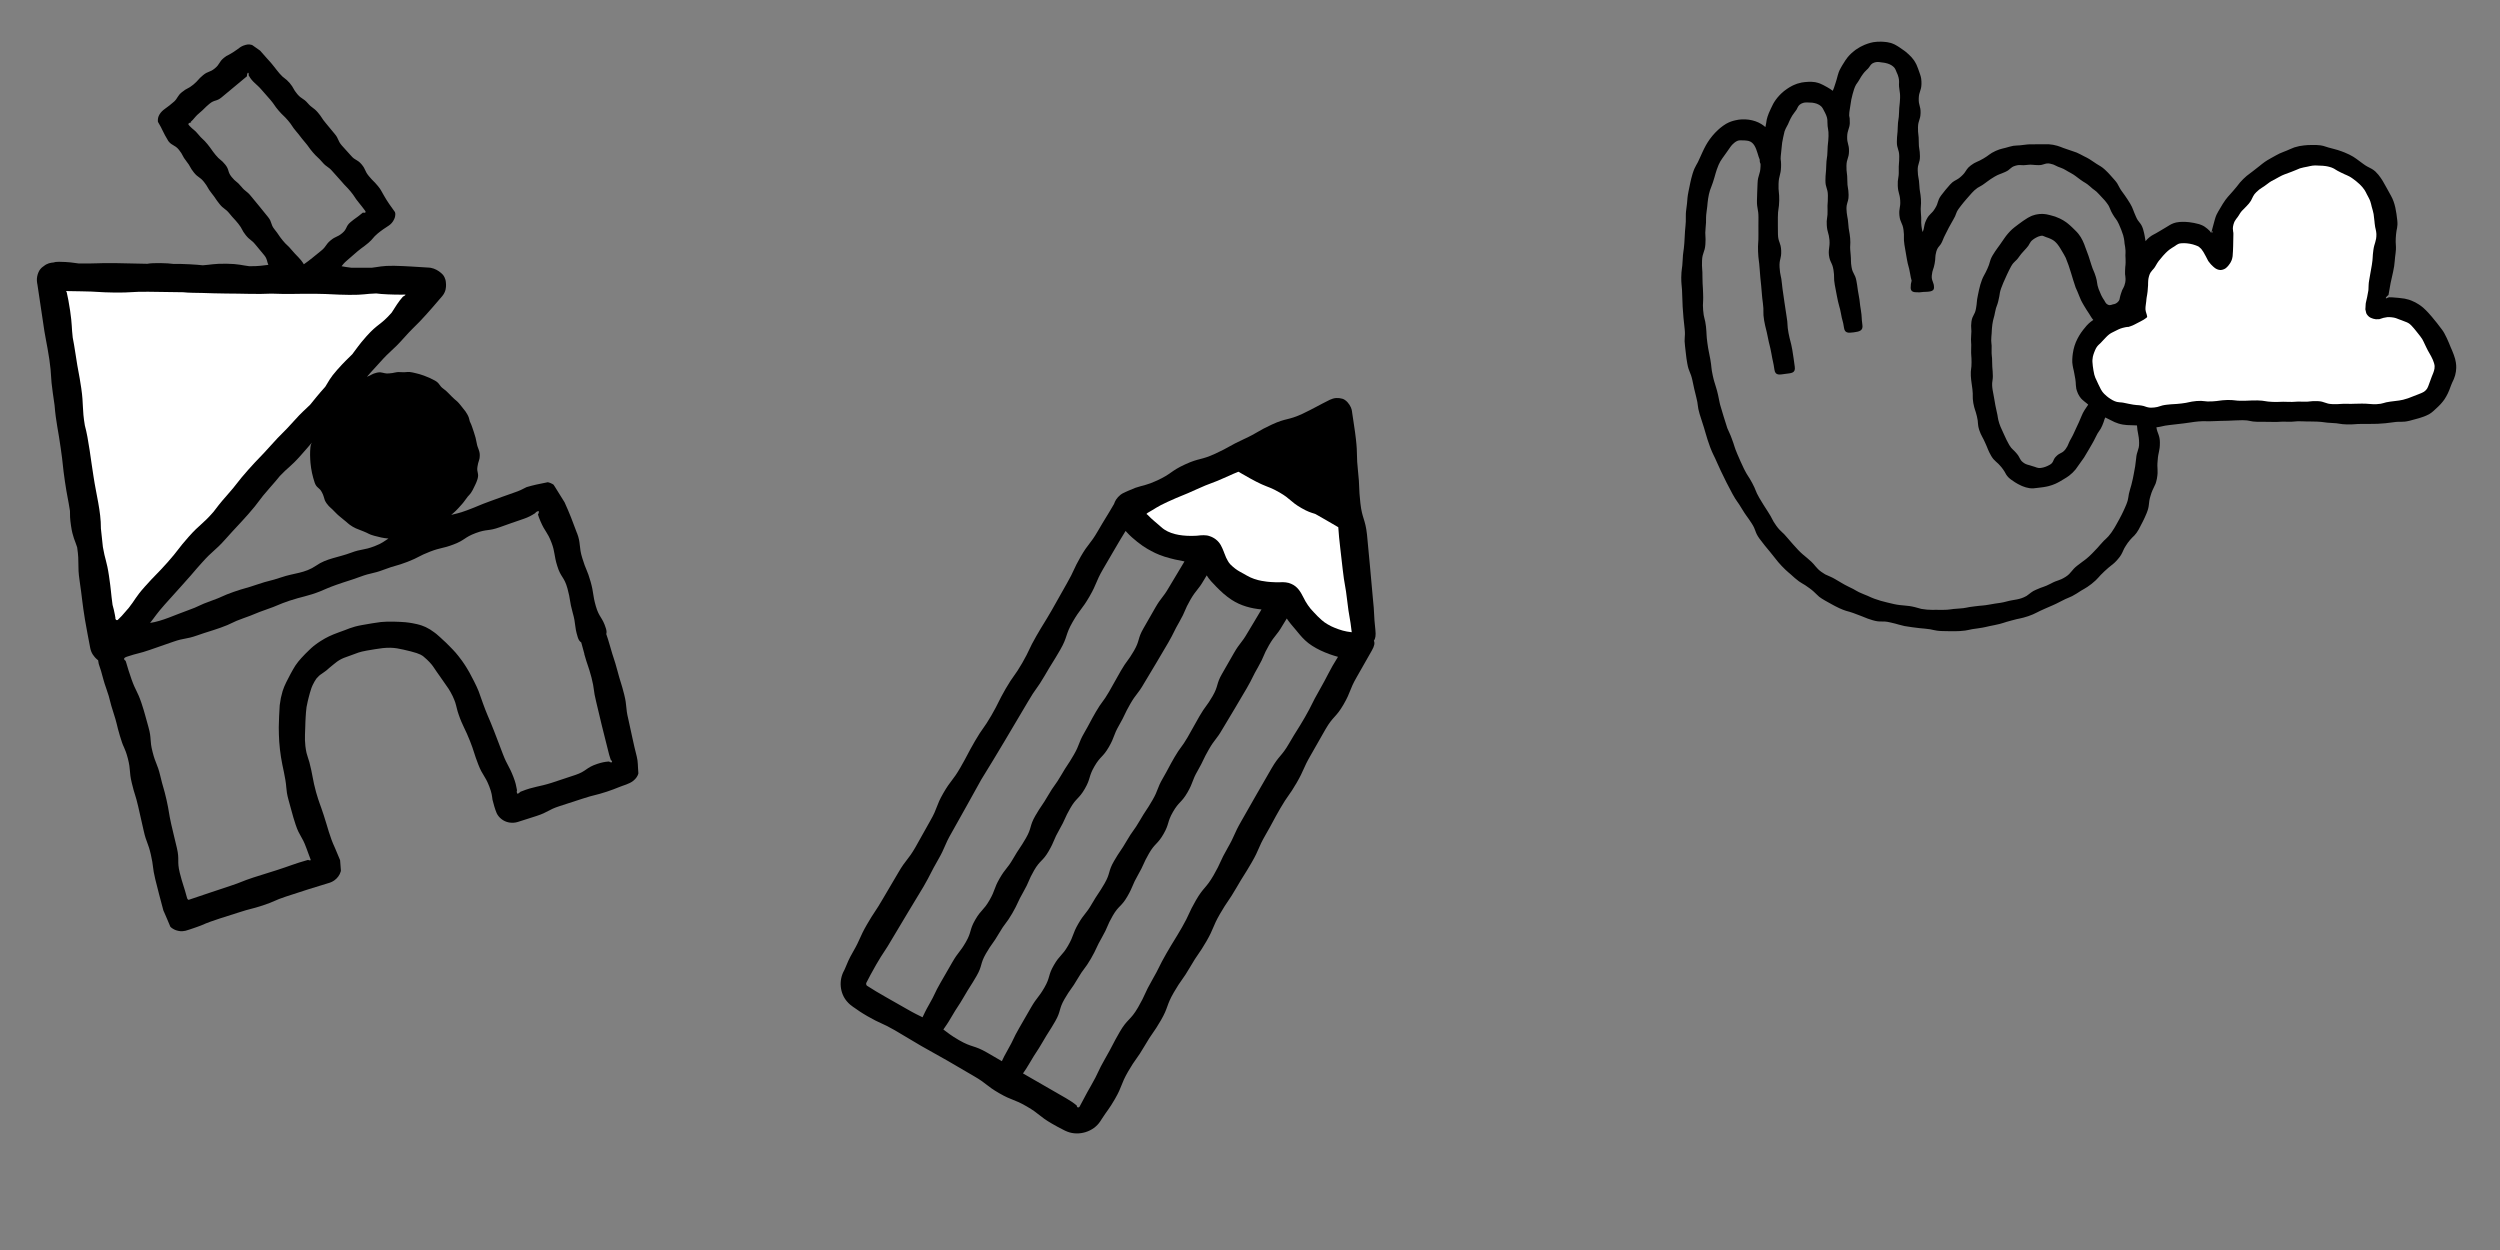
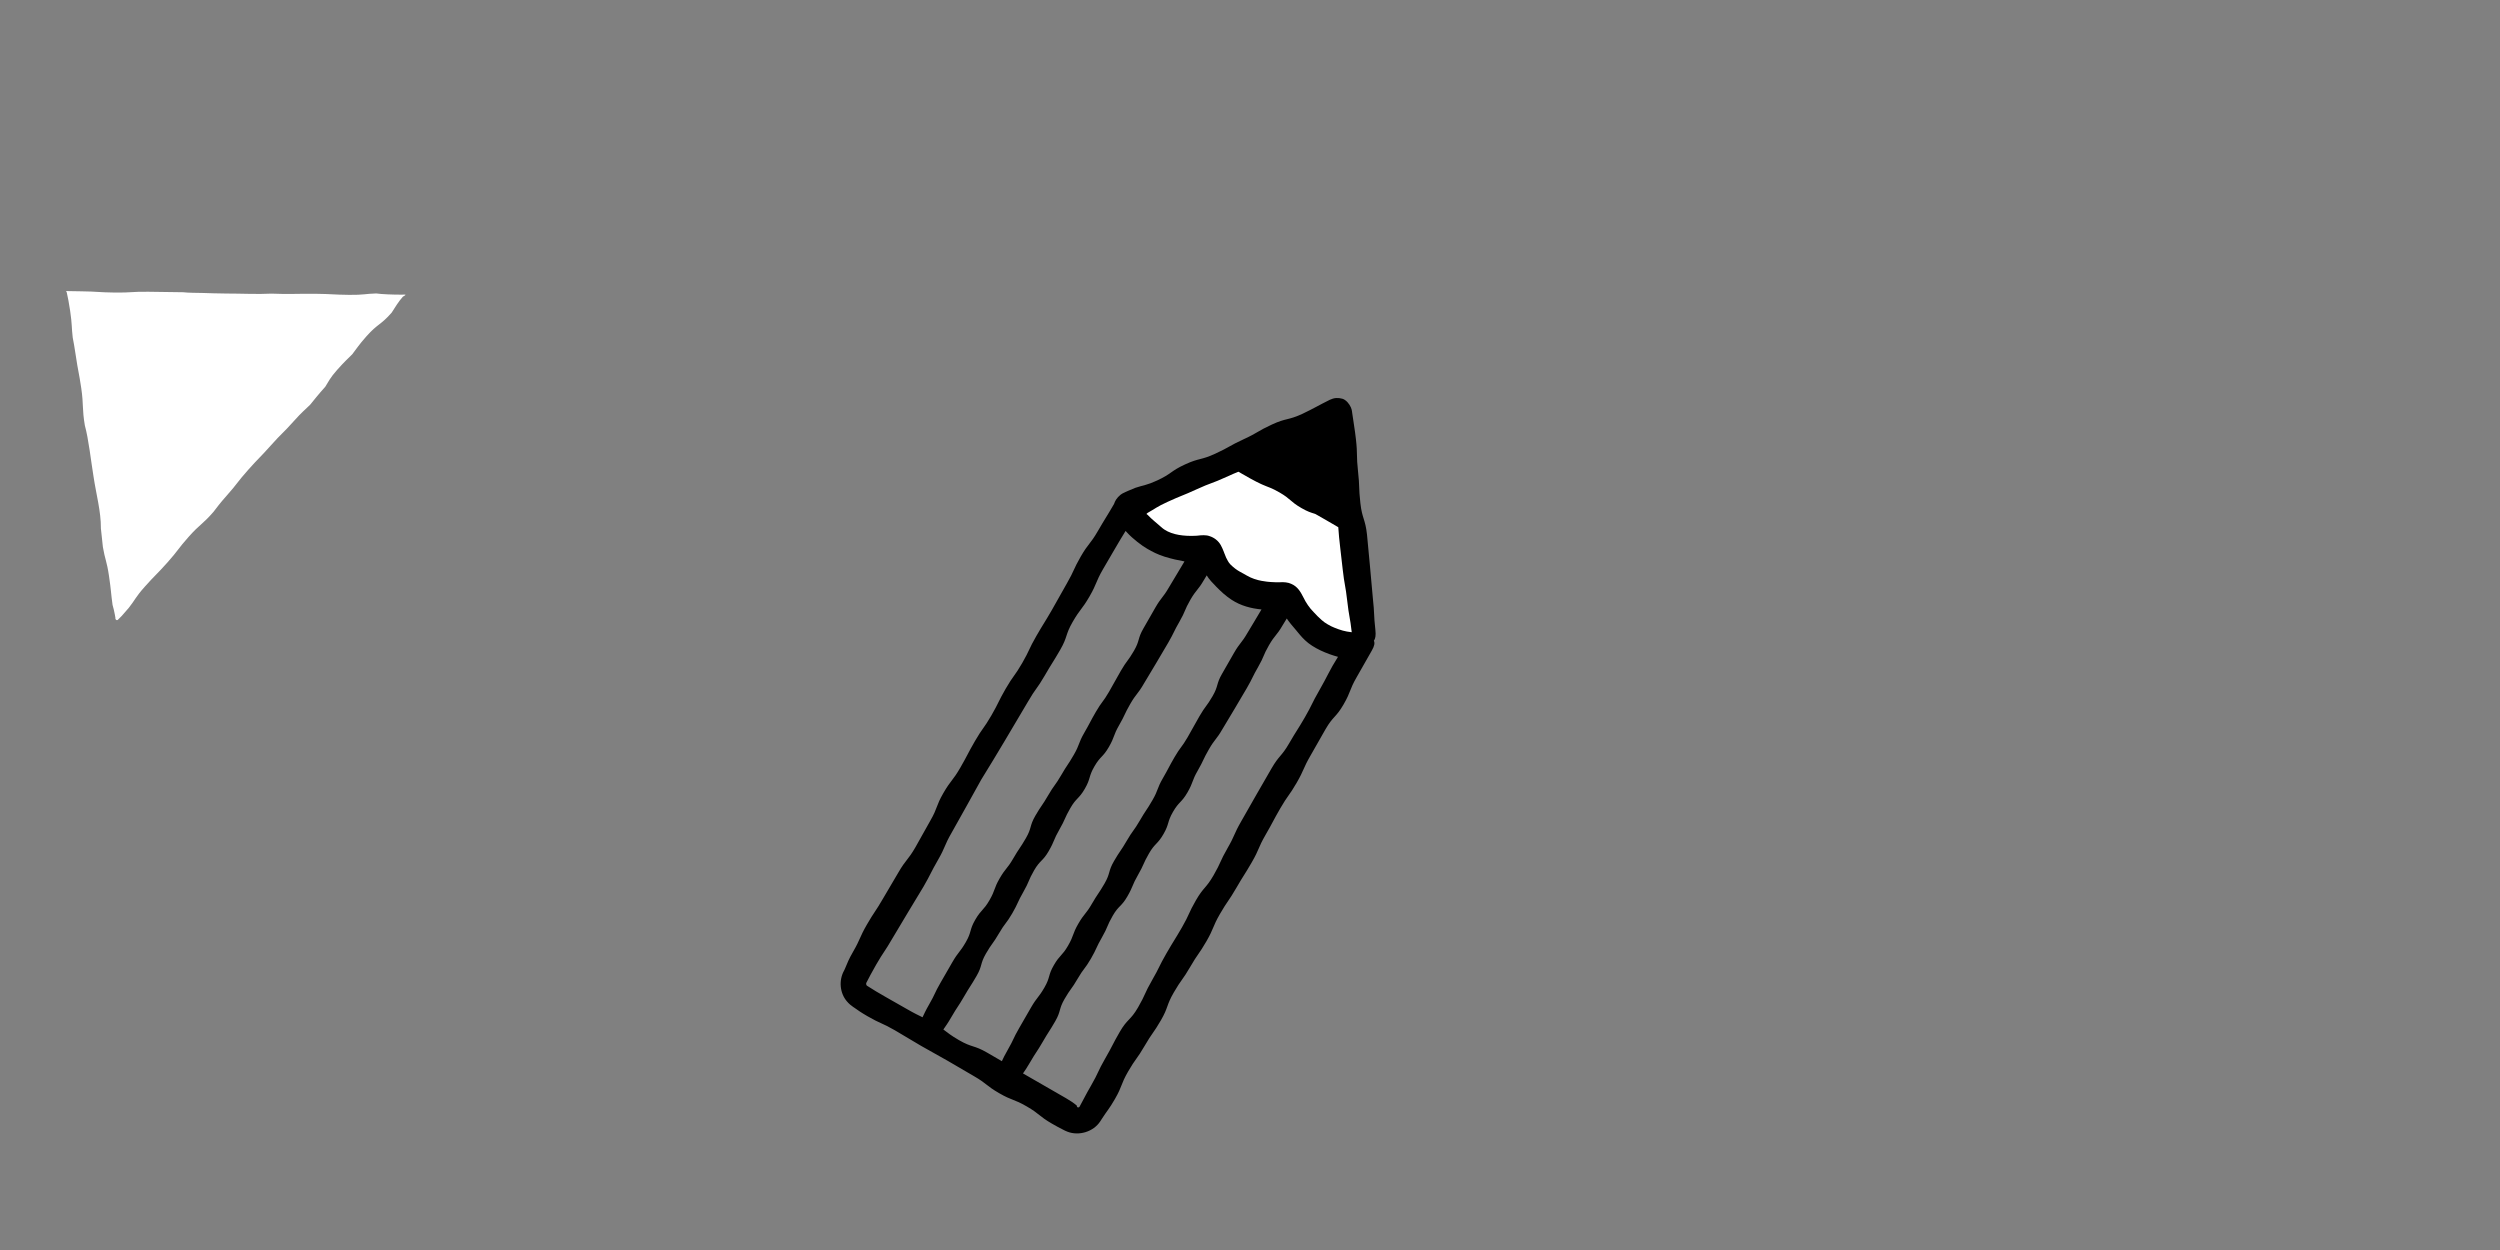
<svg xmlns="http://www.w3.org/2000/svg" width="1200" height="600" viewBox="0 0 1200 600" fill="none">
  <rect x="0" y="0" width="1200" height="600" fill="#808080" stroke="none" />
  <g clip-path="url(#clip0_44_1111)">
    <g clip-path="url(#clip1_44_1111)">
      <path d="M557.251 489.707C560.898 483.389 559.755 482.729 563.403 476.411C567.051 470.093 567.645 470.436 571.293 464.118C574.941 457.8 575.458 458.098 579.106 451.78C582.754 445.462 581.944 444.994 585.591 438.676C589.239 432.358 589.716 432.634 593.361 426.32C597.007 420.006 597.252 420.142 600.9 413.824C604.548 407.506 603.805 407.077 607.453 400.759C611.101 394.441 610.894 394.321 614.542 388.003C618.189 381.685 618.77 382.02 622.415 375.706C626.06 369.393 625.392 369.001 629.04 362.683C631.448 358.457 633.856 354.231 636.264 350.005C639.909 343.692 641.254 344.468 644.902 338.15C648.55 331.832 647.6 331.284 651.248 324.966C654.896 318.648 654.815 318.601 658.463 312.283C659.788 309.988 659.966 308.588 659.466 307.563C660.185 306.577 660.478 304.998 660.186 302.387C659.332 294.763 659.817 294.713 658.965 287.085C657.893 275.682 657.308 267.927 656.152 256.53C655.302 248.92 653.829 249.081 652.976 241.464C652.124 233.847 652.698 233.789 651.845 226.172C650.993 218.555 651.705 218.475 650.85 210.863C650.299 205.968 649.636 202.485 649.027 198.027C649.004 197.517 648.888 197.073 648.786 196.595C648.694 196.257 648.554 195.936 648.45 195.598C648.034 194.649 647.473 193.829 646.816 193.086C646.671 192.943 646.521 192.796 646.37 192.643C646.293 192.569 646.216 192.494 646.137 192.413C645.703 192.014 644.886 191.523 644.31 191.388C643.41 191.119 642.404 191 641.385 191.052C640.34 191.125 639.284 191.438 638.321 191.9C633.095 194.479 630.748 195.979 625.105 198.663C618.148 201.867 617.533 200.542 610.577 203.747C603.617 206.949 603.924 207.623 596.967 210.828C590.004 214.034 590.256 214.575 583.297 217.784C576.337 220.986 575.755 219.728 568.796 222.937C561.836 226.139 562.419 227.404 555.463 230.609C550.415 232.944 549.139 232.768 545.066 234.12C543.876 234.585 542.813 235.044 541.588 235.561C540.735 235.934 539.737 236.345 538.858 236.829C538.664 236.926 538.515 237.049 538.336 237.162C538.166 237.279 537.996 237.397 537.819 237.516C537.019 238.16 536.206 239.051 535.768 239.739C535.334 240.41 534.975 241.156 534.734 241.914C531.034 248.299 530.637 248.583 526.952 254.946C523.297 261.277 522.435 260.774 518.782 267.101C515.13 273.428 515.719 273.769 512.069 280.091C508.418 286.414 508.547 286.482 504.899 292.8C501.251 299.119 501.064 299.017 497.414 305.339C493.763 311.662 494.294 311.968 490.647 318.287C486.999 324.605 486.384 324.256 482.736 330.574C479.089 336.892 479.491 337.13 475.843 343.449C472.196 349.767 471.611 349.429 467.963 355.747C464.315 362.065 464.569 362.218 460.919 368.54C457.268 374.863 456.447 374.383 452.797 380.706C449.146 387.028 450.186 387.629 446.538 393.947C442.89 400.265 443.052 400.358 439.402 406.681C435.752 413.004 434.861 412.489 431.213 418.807C427.565 425.126 427.454 425.068 423.807 431.386C420.159 437.704 419.763 437.475 416.115 443.794C412.467 450.112 413.135 450.503 409.487 456.821C407.262 460.707 406.87 461.947 405.709 464.675C405.61 464.899 405.508 465.127 405.405 465.368L405.32 465.546L405.28 465.637L405.204 465.79C402.464 470.636 403.163 476.79 406.538 480.678C407.491 481.799 408.423 482.587 409.555 483.36C409.725 483.471 409.891 483.578 410.057 483.686C411.803 484.925 413.134 485.896 416.496 487.841C422.828 491.496 423.188 490.872 429.519 494.528C435.851 498.183 435.763 498.336 442.094 501.991C451.648 507.299 458.062 510.954 467.466 516.532C473.802 520.19 473.277 521.079 479.609 524.734C485.94 528.389 486.493 527.421 492.82 531.074C499.147 534.727 498.597 535.691 504.928 539.346C507.141 540.622 508.32 541.251 510.129 542.163C510.378 542.294 510.915 542.577 511.222 542.723C511.624 542.889 512.007 543.068 512.403 543.224C517.846 545.334 524.834 543.299 528.135 538.225C528.424 537.83 528.655 537.436 528.901 537.033C531.337 533.214 532.383 532.377 535.177 527.503C538.823 521.189 537.855 520.63 541.503 514.312C545.151 507.994 545.767 508.35 549.415 502.032C553.063 495.714 553.603 496.025 557.251 489.707ZM435.232 484.3C429.45 480.94 421.26 476.523 416.149 473.145C416.117 473.127 416.115 473.12 416.115 473.12L416.102 473.112L416.072 473.071L416.009 472.992C415.776 472.704 415.665 472.14 415.819 471.793C417.609 468.415 418.008 467.464 420.559 463.034C424.204 456.72 424.591 456.943 428.236 450.63C433.76 441.254 437.666 434.947 443.268 425.612C446.916 419.294 446.583 419.101 450.231 412.783C453.879 406.465 453.127 406.031 456.775 399.713C462.151 390.236 465.678 383.737 470.992 374.225C479.084 361.166 485.658 349.887 493.496 336.672C497.143 330.354 497.757 330.714 501.405 324.396C505.053 318.078 505.269 318.203 508.917 311.884C512.564 305.566 511.246 304.805 514.894 298.487C518.542 292.169 519.313 292.62 522.961 286.302C526.609 279.984 525.803 279.519 529.448 273.205C532.797 267.559 537.062 259.993 540.293 254.847C540.543 255.135 540.802 255.405 541.065 255.693C543.658 258.568 548.326 262.1 550.634 263.385C553.291 264.934 555.553 266.095 559.064 267.229C562.9 268.378 565.185 268.866 568.546 269.482C565.487 274.709 564.093 276.835 561.034 282.035C558.146 287.037 557.46 286.635 554.574 291.633C552.664 294.969 550.754 298.305 548.844 301.641C545.961 306.635 547.203 307.352 544.318 312.35C541.432 317.347 540.877 317.021 537.991 322.019C535.106 327.017 535.212 327.072 532.329 332.065C529.446 337.059 528.876 336.736 525.993 341.729C523.11 346.723 523.29 346.827 520.407 351.82C517.524 356.814 518.334 357.281 515.449 362.279C512.563 367.277 512.253 367.098 509.37 372.091C506.487 377.085 505.987 376.796 503.102 381.794C500.216 386.792 499.845 386.572 496.962 391.566C494.079 396.559 495.337 397.291 492.454 402.284C489.571 407.278 489.233 407.083 486.348 412.081C483.462 417.079 482.713 416.641 479.83 421.634C476.947 426.627 477.82 427.131 474.937 432.125C472.054 437.118 470.992 436.505 468.109 441.499C465.226 446.492 466.482 447.217 463.599 452.21C460.716 457.204 460.037 456.812 457.154 461.805L451.397 471.797C448.516 476.786 448.93 477.025 446.047 482.019C444.191 485.234 443.701 486.478 442.816 488.29C440.705 487.239 439.111 486.54 435.232 484.3ZM512.674 453.912C509.791 458.906 508.729 458.292 505.846 463.286C502.963 468.279 504.218 469.004 501.335 473.998C498.452 478.991 497.777 478.601 494.894 483.595L489.138 493.587C486.257 498.576 486.667 498.812 483.784 503.806C482.179 506.585 481.599 507.891 480.897 509.366C479.006 508.268 477.469 507.375 473.784 505.235C467.453 501.58 466.67 502.936 460.334 499.278C456.181 496.88 454.954 495.711 452.814 494.158C453.968 492.441 454.801 491.413 456.691 488.14C459.576 483.142 459.873 483.313 462.762 478.311C465.65 473.308 465.872 473.443 468.758 468.445C471.643 463.447 470.367 462.716 473.25 457.723C476.133 452.729 476.631 453.011 479.516 448.013C482.402 443.015 483.016 443.375 485.899 438.382C488.782 433.388 488.325 433.119 491.208 428.125C494.091 423.132 493.479 422.779 496.365 417.781C499.25 412.783 500.503 413.512 503.384 408.523C506.264 403.534 505.635 403.159 508.52 398.161C511.406 393.163 510.89 392.871 513.776 387.873C516.661 382.875 517.851 383.568 520.734 378.575C523.617 373.581 522.423 372.886 525.306 367.892C528.189 362.899 529.359 363.574 532.244 358.577C535.13 353.579 534.29 353.1 537.173 348.106C540.056 343.113 539.647 342.877 542.53 337.883C545.413 332.89 546.095 333.277 548.978 328.284C553.405 320.883 556.43 315.912 560.766 308.458C563.649 303.465 563.318 303.28 566.201 298.286C569.084 293.293 568.467 292.937 571.35 287.943C574.233 282.95 575.003 283.394 577.883 278.405C578.397 277.516 578.833 276.792 579.218 276.176C580.343 278.098 582.22 279.998 583.772 281.59C586.182 284.02 588.147 285.888 591.11 287.856C595.559 290.808 600.659 292.069 605.513 292.538C602.545 297.713 601.736 298.714 598.77 303.822C595.882 308.825 595.196 308.423 592.311 313.421C590.401 316.757 588.491 320.092 586.581 323.428C583.698 328.422 584.94 329.139 582.054 334.137C579.168 339.135 578.613 338.808 575.728 343.806C572.842 348.804 572.953 348.862 570.07 353.855C567.187 358.849 566.613 358.523 563.73 363.517C560.847 368.51 561.027 368.614 558.144 373.607C555.261 378.601 556.071 379.069 553.185 384.067C550.3 389.064 549.989 388.885 547.106 393.879C544.223 398.872 543.724 398.584 540.838 403.582C537.952 408.58 537.586 408.362 534.703 413.356C531.82 418.349 533.073 419.078 530.19 424.072C527.307 429.065 526.97 428.87 524.084 433.868C521.198 438.866 520.454 438.43 517.571 443.424C514.688 448.417 515.557 448.919 512.674 453.912ZM530.48 508.11C526.83 514.432 527.365 514.742 523.717 521.06C520.919 525.891 520.488 527.049 518.324 530.962L518.31 531.008L518.261 531.093C518.079 531.5 517.502 531.725 517.18 531.469C516.992 531.337 516.903 531.118 516.884 530.921C516.88 530.85 516.882 530.777 516.887 530.708C515.235 529.306 514.049 528.531 511.761 527.179C505.515 523.6 496.552 518.452 491.03 515.24C491.966 513.889 492.81 512.729 494.427 509.927C497.313 504.929 497.61 505.101 500.498 500.098C503.386 495.096 503.609 495.23 506.494 490.232C509.38 485.234 508.104 484.503 510.987 479.51C513.87 474.517 514.372 474.8 517.257 469.802C520.143 464.805 520.752 465.162 523.635 460.169C526.518 455.175 526.066 454.909 528.949 449.915C531.832 444.922 531.216 444.566 534.101 439.568C536.987 434.57 538.24 435.299 541.12 430.31C544.001 425.321 543.371 424.946 546.257 419.948C549.142 414.95 548.627 414.658 551.512 409.661C554.398 404.663 555.588 405.356 558.471 400.362C561.354 395.369 560.159 394.673 563.042 389.68C565.925 384.686 567.1 385.364 569.985 380.366C572.871 375.368 572.027 374.887 574.91 369.894C577.793 364.9 577.388 364.666 580.271 359.673C583.154 354.679 583.831 355.065 586.714 350.071C591.142 342.67 594.166 337.699 598.503 330.246C601.386 325.252 601.059 325.07 603.942 320.076C606.825 315.083 606.208 314.727 609.091 309.733C611.974 304.74 612.744 305.184 615.624 300.195C616.472 298.727 617.107 297.71 617.652 296.881C618.892 298.717 620.37 300.484 621.815 302.141C623.564 304.189 624.446 305.458 626.44 307.338C630.403 311.145 637.076 313.887 642.235 315.283C638.148 321.722 637.025 324.878 633.217 331.464C629.561 337.795 629.972 338.02 626.321 344.343C622.671 350.665 622.419 350.52 618.771 356.838C615.123 363.156 613.991 362.509 610.341 368.831C605.489 377.261 600.593 385.681 595.825 394.16C592.178 400.478 592.835 400.857 589.184 407.18C585.534 413.502 586.148 413.851 582.503 420.165C578.858 426.478 577.692 425.817 574.042 432.14C570.391 438.462 570.994 438.811 567.346 445.129C563.699 451.447 563.512 451.345 559.864 457.663C556.216 463.981 556.623 464.222 552.975 470.54C549.327 476.858 549.928 477.211 546.277 483.534C542.627 489.856 541.131 488.987 537.483 495.305C533.835 501.623 534.128 501.792 530.48 508.11Z" fill="black" />
      <path d="M619.78 280.244C618.358 279.552 616.196 279.327 614.303 279.483C614.08 279.486 613.856 279.488 613.626 279.493C613.086 279.49 612.584 279.478 611.989 279.47C608.7 279.367 607.121 279.078 605.571 278.812C603.273 278.405 600.762 277.588 598.566 276.313C597.334 275.608 596.062 274.917 594.966 274.306C593.585 273.547 592.044 272.364 590.788 271.11C590.668 270.986 590.538 270.857 590.408 270.729C589.659 269.922 589.031 268.641 588.529 267.644C588.193 266.925 587.891 266.094 587.626 265.404C587.579 265.264 587.525 265.125 587.476 264.988L587.416 264.834C586.481 262.571 585.797 260.628 583.581 258.901C582.748 258.265 581.724 257.68 580.467 257.301C578.956 256.74 576.617 256.868 574.709 257.12C574.511 257.131 574.317 257.145 574.134 257.16C573.475 257.189 572.85 257.21 572.227 257.22C571.941 257.217 571.664 257.23 571.411 257.222C566.681 257.188 561.062 256.356 557.45 253.053C556.189 251.865 552.856 249.309 550.762 247.042L550.726 247.022C550.688 246.994 550.643 246.968 550.595 246.946C550.526 246.9 550.438 246.855 550.366 246.772C550.297 246.684 550.344 246.55 550.5 246.508C550.565 246.48 550.604 246.443 550.642 246.398C550.671 246.365 550.702 246.302 550.727 246.262C550.727 246.262 550.751 246.24 550.787 246.219L550.888 246.169C554.566 244.095 555.331 243.244 560.34 240.939C567.303 237.732 567.451 238.057 574.415 234.851C581.371 231.646 581.619 232.173 588.575 228.968C591.294 227.718 592.979 227.014 594.437 226.431C597.977 228.503 602.358 230.992 605.433 232.39C605.474 232.402 605.513 232.418 605.558 232.433C605.707 232.507 605.821 232.56 605.884 232.585C609.135 234.034 610.148 234.057 614.169 236.38C619.758 239.607 619.143 240.671 624.735 243.894C627.718 245.606 629.142 246.003 630.984 246.58C631.094 246.619 631.151 246.622 631.36 246.719C631.382 246.732 631.405 246.745 631.433 246.749C634.174 248.324 639.021 251.045 642.136 252.922C642.215 252.962 642.294 253.002 642.373 253.041C642.737 259.326 643.843 266.837 644.493 273.293C645.343 280.903 645.823 280.851 646.674 288.461C647.518 296.019 647.994 296.025 648.836 303.474C645.492 303.11 643.406 302.453 640.482 301.273C638.756 300.625 635.766 298.943 634.419 297.641C632.838 296.267 631.971 295.316 630.494 293.746C628.627 291.905 626.808 289.234 625.662 286.807C624.246 284.009 622.797 281.508 619.78 280.244Z" fill="white" />
    </g>
    <g clip-path="url(#clip2_44_1111)">
-       <path d="M276.931 255.856C274.718 249.927 273.59 246.819 270.998 241.113C269.239 238.286 268.177 236.585 266.421 233.757C266.196 233.417 265.98 233.01 265.715 232.662C264.981 232.146 263.888 231.66 262.963 231.463L262.857 231.483L262.645 231.526C258.896 232.246 255.908 232.878 252.844 233.792L252.732 233.829C252.691 233.849 252.58 233.904 252.538 233.925C250.742 234.853 249.676 235.472 246.47 236.555C240.811 238.533 240.819 238.574 235.199 240.604C229.586 242.642 229.679 242.891 224.091 244.969C220.211 246.424 218.896 246.514 216.584 247.149C217.202 246.612 217.608 246.278 217.987 245.927C218.501 245.467 219.019 245.016 219.945 243.995C221.759 241.916 221.888 242.013 223.498 239.744C225.054 237.409 225.574 237.714 226.894 235.196C228.011 232.772 228.497 232.239 229.225 229.918C230.033 227.107 228.727 226.802 229.175 224.04C229.382 222.649 229.6 221.958 229.842 221.26C230.101 220.561 230.288 219.843 230.29 218.401C230.259 216.146 229.206 215.032 228.855 212.841C228.29 210.11 228.335 210.092 227.466 207.449C226.997 206.146 226.768 205.502 226.578 204.828C226.356 204.175 226.119 203.522 225.512 202.287C225.509 202.277 225.507 202.272 225.501 202.269C225.433 202.001 225.381 201.76 225.318 201.522C225.235 201.173 225.152 200.824 225.013 200.402C224.769 199.64 223.892 198.09 223.41 197.458C222.492 196.209 222.156 195.968 220.948 194.351C219.199 192.154 218.889 192.418 216.951 190.445C214.941 188.544 215.101 188.346 212.89 186.651C210.627 185.044 211.237 184.073 208.731 182.659C206.373 181.421 205.758 181.166 203.511 180.302C201.568 179.605 201.178 179.538 199.646 179.154C199.211 179.056 198.693 178.905 197.992 178.77C195.971 178.354 195.523 178.618 193.955 178.675C193.158 178.717 191.4 178.515 190.601 178.632C190.162 178.686 189.81 178.759 189.459 178.838C188.758 178.978 188.073 179.167 186.687 179.238C185.076 179.431 184.128 178.92 182.646 178.723C182.191 178.696 181.653 178.729 180.95 178.864C178.394 179.462 178.406 180.017 176.122 180.869C176.882 180.01 177.513 179.285 178.065 178.646C179.143 177.499 180.406 176.129 182.359 173.935C187.705 167.935 188.298 168.46 193.639 162.462C197.48 158.145 198.406 157.488 201.487 154.317C204.816 150.836 210.008 144.845 212.309 142.092C212.534 141.781 212.75 141.473 212.965 141.181C213.122 140.893 213.254 140.623 213.395 140.351C213.556 140.072 213.593 139.844 213.684 139.599L213.803 139.242C213.849 139.12 213.881 139.007 213.889 138.902C214.069 138.03 214.121 137.26 214.092 136.555C214.062 136.22 214.078 135.812 214.017 135.498C214 135.332 213.975 135.158 213.952 134.977C213.937 134.799 213.9 134.607 213.818 134.311C213.653 133.61 213.162 132.547 212.609 131.904C212.517 131.789 212.425 131.722 212.335 131.628C212.151 131.447 211.955 131.259 211.755 131.062C210.453 129.922 208.77 128.929 206.762 128.549C206.49 128.521 206.226 128.49 205.968 128.457C200.331 128.147 194.981 127.689 189.057 127.582C183.403 127.51 181.719 128.158 178.418 128.518C175.165 128.518 173.539 128.56 168.59 128.507C166.726 128.317 165.423 128.038 163.953 127.787C164.662 126.939 165.079 126.248 166.653 124.942C169.155 122.862 169.064 122.752 171.567 120.677C174.073 118.595 174.207 118.756 176.708 116.676C179.21 114.596 178.823 114.127 181.325 112.047C181.762 111.683 182.209 111.349 182.622 111.026C183.156 110.624 183.63 110.284 184.066 109.979C184.983 109.369 185.727 108.87 186.618 108.28C186.843 108.114 187.092 107.94 187.33 107.733C187.55 107.52 187.821 107.296 188.031 107.039C188.504 106.517 188.909 105.872 189.244 105.11C189.351 104.849 189.455 104.61 189.517 104.391C189.742 103.575 189.887 102.525 189.578 101.794C189.459 101.629 189.348 101.473 189.243 101.319C187.841 99.43 185.777 96.532 184.263 93.817C184.207 93.712 184.154 93.617 184.099 93.516C184.057 93.422 183.965 93.308 183.948 93.27C183 91.733 182.958 91.18 181.456 89.361C179.37 86.84 179.139 87.035 177.048 84.515C174.95 82.009 175.67 81.405 173.567 78.9C171.457 76.403 170.551 77.176 168.44 74.679C166.323 72.195 166.184 72.311 164.068 69.832C161.948 67.354 162.723 66.689 160.603 64.212C158.479 61.741 158.57 61.657 156.446 59.186C154.324 56.719 154.661 56.42 152.539 53.954C150.412 51.489 149.834 51.986 147.708 49.522C145.586 47.056 144.862 47.682 142.74 45.215C140.618 42.749 141.143 42.302 139.03 39.832C136.915 37.369 136.37 37.834 134.259 35.37C131.978 32.691 130.988 31.061 128.589 28.515C128.522 28.441 128.449 28.368 128.383 28.298C127.232 27.019 126.478 26.199 124.844 24.294C123.782 23.575 122.014 22.301 121.121 21.669C120.98 21.603 120.843 21.562 120.693 21.515C120.105 21.349 119.433 21.286 118.835 21.36C118.554 21.388 118.276 21.459 117.942 21.537C117.286 21.716 116.434 21.954 115.286 22.694C114.715 23.066 114.225 23.47 113.78 23.8C112.488 24.785 111.218 25.494 109.907 26.253C109.87 26.27 109.856 26.275 109.828 26.289C108.92 26.689 108.38 27.029 107.446 27.787C104.945 29.867 105.652 30.719 103.154 32.793C100.652 34.873 99.947 34.025 97.446 36.105C94.945 38.185 95.265 38.568 92.764 40.648C90.262 42.728 89.803 42.17 87.302 44.25C85.189 45.953 85.305 47.128 83.634 48.705C82.323 49.889 80.293 51.474 79.282 52.15C78.033 53.058 77.29 53.766 76.581 54.909C76.445 55.132 76.342 55.359 76.217 55.615C75.87 56.341 75.717 57.343 75.785 58.211C75.791 58.279 75.796 58.342 75.802 58.41C75.812 58.439 75.8 58.469 75.816 58.502C77.986 62.053 78.173 63.43 80.752 67.626C80.857 67.812 80.915 67.858 80.978 67.934C82.567 69.914 84.113 69.662 85.899 71.922C87.943 74.446 87.417 74.872 89.462 77.397C91.506 79.921 91.043 80.294 93.084 82.825C95.125 85.356 95.852 84.771 97.888 87.303C99.929 89.834 99.504 90.174 101.541 92.711C103.579 95.248 103.363 95.422 105.399 97.954C107.437 100.491 108.103 99.954 110.146 102.489C112.184 105.026 112.366 104.88 114.409 107.415C116.452 109.951 115.937 110.363 117.98 112.898C120.023 115.434 120.621 114.951 122.669 117.485C124.716 120.019 124.779 119.966 126.827 122.5C128.446 124.503 128.043 125.529 128.819 127.128C126.238 127.422 124.365 127.82 119.647 127.783C116.131 127.364 114.539 126.664 108.701 126.587C102.648 126.512 101.145 127.09 97.334 127.338C94.499 126.997 87.67 126.595 83.182 126.676C80.721 126.284 73.427 126.053 70.716 126.623C63.026 126.525 62.907 126.392 54.984 126.29C46.905 126.195 45.801 126.601 37.685 126.452C35.139 126.121 33.222 125.723 28.346 125.662C27.202 125.648 26.299 125.763 25.591 125.981L26.424 126.044C24.427 125.874 22.427 126.517 21.024 127.733C20.925 127.792 20.833 127.855 20.739 127.913C19.768 128.578 18.874 129.62 18.439 130.765C17.936 131.926 17.644 133.303 17.706 134.697C17.738 135.052 17.734 135.381 17.807 135.734C17.873 136.078 17.954 136.422 17.991 136.743C18.842 142.694 19.48 146.952 20.537 153.784C21.626 161.984 22.467 164.391 23.686 172.518C24.861 180.482 24.163 180.584 25.338 188.547C25.734 191.24 25.983 193.019 26.191 194.51C26.845 202.746 28.043 206.907 29.149 215.141C30.322 223.095 29.989 223.146 31.161 231.1C32.242 238.438 32.612 238.972 33.585 245.25C33.547 247.005 33.586 248.976 34.076 252.315C34.908 257.956 36.033 259.472 37.033 262.707C37.038 262.722 37.041 262.732 37.041 262.748C38.213 270.702 37.048 270.872 38.22 278.826C39.421 286.895 39.45 289.297 40.779 297.4C41.601 302.219 42.402 306.234 43.253 310.743C43.298 311.008 43.349 311.276 43.416 311.528C43.52 312.034 43.733 312.507 43.905 312.991C44.013 313.203 44.127 313.418 44.238 313.639C44.295 313.749 44.353 313.859 44.413 313.974C44.476 314.066 44.54 314.163 44.609 314.259C44.859 314.641 45.138 315.031 45.449 315.368C45.599 315.529 45.757 315.745 45.908 315.878C46.144 316.095 46.389 316.332 46.633 316.558C46.712 316.618 46.791 316.678 46.871 316.743C46.95 316.803 47.023 316.86 47.102 316.92C47.186 317.42 47.275 317.976 47.353 318.477C47.364 318.608 47.412 318.753 47.465 318.897C47.81 319.953 48.151 320.945 48.475 321.968C49.527 325.451 49.559 326.458 51.095 330.739C52.102 333.542 52.46 334.983 52.81 336.416C53.216 338.568 55.632 345.384 56.042 347.529C56.486 349.663 58.426 356.671 59.48 358.612C60.077 359.963 60.658 361.331 61.398 364.168C62.832 369.857 61.892 370.088 63.253 375.801C64.599 381.53 65.043 381.426 66.351 387.189C67.224 391.046 68.097 394.902 68.97 398.758C70.27 404.561 71.076 404.381 72.407 410.196C73.76 416.014 73.101 416.167 74.522 421.995C76.055 428.165 76.774 430.885 78.425 437.039C78.468 437.153 78.523 437.254 78.569 437.362C78.666 437.572 78.756 437.779 78.847 437.975C79.936 440.394 80.789 442.533 81.77 444.834C82.324 445.468 83.569 446.209 84.506 446.521C85.959 446.973 87.029 447.155 88.955 446.788C90.243 446.455 91.493 445.981 92.695 445.59C94.074 445.093 95.121 444.777 96.302 444.3C96.496 444.22 96.685 444.142 96.871 444.069C101.858 441.806 109.171 439.78 114.777 437.919C120.415 436.071 120.537 436.44 126.171 434.599C131.809 432.751 131.625 432.194 137.263 430.346C144.199 428.055 151.502 425.717 158.353 423.676C159.08 423.436 159.741 423.077 160.39 422.648C161.858 421.623 163.06 420.114 163.556 418.315C163.659 418.063 163.625 417.795 163.609 417.534C163.512 416.023 163.382 414.282 163.248 412.894C162.363 410.702 161.673 409.12 160.821 407.097L160.777 406.998C158.23 401.589 157.291 397.033 155.362 391.202C153.57 385.703 153.315 385.782 151.711 380.238C150.104 374.517 150.009 371.48 148.499 365.838C147.997 364.135 147.588 363.147 147.146 361.434C146.954 360.578 146.752 359.542 146.589 358.155C146.362 355.896 146.32 354.508 146.393 352.616C146.429 351.491 146.522 350.234 146.521 348.97C146.562 348.205 146.594 347.085 146.607 346.236C146.65 345.5 146.698 344.677 146.729 344.018C146.747 343.178 146.836 342.536 146.874 341.872C147.009 340.101 147.179 338.773 147.69 336.725C147.849 336.102 147.961 335.543 148.093 335.064C148.347 334.223 148.527 333.487 148.717 332.707C149.334 330.748 149.45 329.841 150.967 327.133C151.288 326.592 151.581 326.129 151.863 325.729C152.647 324.817 153.389 324.065 154.366 323.46C154.913 323.113 155.416 322.748 156.027 322.287C156.537 321.943 157.103 321.47 157.594 321.006C157.778 320.825 157.94 320.676 158.139 320.525C158.806 319.922 159.467 319.435 159.996 319.002C160.245 318.779 160.527 318.59 160.763 318.393C161.006 318.2 161.221 318.005 161.47 317.831C161.958 317.471 162.444 317.101 163.136 316.722C163.661 316.395 164.401 316.079 165.038 315.791C166.285 315.319 167.649 314.833 168.831 314.414C171.627 313.41 172.261 312.962 176.118 312.269C180.002 311.661 180.731 311.434 183.72 311.09C189.312 310.53 191.911 311.431 197.219 312.673C199.837 313.34 200.508 313.655 201.779 314.187C201.878 314.241 201.983 314.298 202.087 314.355C202.304 314.461 202.527 314.58 202.721 314.726C202.824 314.794 202.934 314.865 203.051 314.945C203.224 315.092 203.406 315.253 203.599 315.414C203.987 315.759 204.421 316.143 204.922 316.585C206.845 318.418 207.637 319.496 208.366 320.61C209.123 321.699 209.829 322.81 211.377 324.955C212.13 326.045 212.727 326.843 213.186 327.546C214.849 329.845 215.883 331.307 217.239 334.064C217.833 335.325 218.221 336.305 218.507 337.135C219.177 339.244 219.399 340.939 220.182 343.051C221.942 348.253 223.462 350.159 225.607 355.72C227.479 360.387 227.556 361.789 229.567 366.936C231.703 372.437 232.728 372.039 234.87 377.543C236.062 380.649 236.129 381.888 236.398 383.873C236.971 386.032 237.484 388.138 238.408 390.329C239.431 392.514 241.633 394.214 243.968 394.703C244.135 394.739 244.297 394.772 244.453 394.806C245.86 395.029 247.354 394.928 248.542 394.536C250.333 393.965 251.919 393.462 253.845 392.847C254.833 392.531 255.995 392.158 257.614 391.639C263.252 389.792 262.926 388.791 268.566 386.949C272.328 385.727 276.09 384.506 279.853 383.287C285.491 381.44 285.622 381.854 291.26 380.006C293.713 379.214 295.003 378.659 297.104 377.838C299.165 376.957 301.965 376.369 303.92 374.821C304.004 374.75 304.091 374.673 304.179 374.595C305.156 373.822 306.069 372.56 306.391 371.396C306.444 371.297 306.412 371.152 306.411 371.018C306.405 370.886 306.394 370.755 306.389 370.627C306.139 368.046 306.282 365.557 305.654 363.18C303.954 356.614 303.111 351.832 301.581 345.165C300.176 339.369 301.056 339.153 299.614 333.359C298.157 327.57 297.851 327.65 296.342 321.867C294.808 316.087 294.498 316.173 292.897 310.404C292.026 307.275 291.584 306.066 291.001 304.325C291.22 303.655 291.205 302.811 290.857 301.71C289.146 296.112 287.613 296.565 285.985 290.908C284.384 285.22 285.103 285.036 283.517 279.295C281.9 273.51 281.25 273.695 279.509 267.917C277.786 262.506 278.861 260.718 276.968 255.871L276.931 255.856ZM79.155 290.088C82.152 286.728 92.128 275.777 94.538 272.773C95.208 272.019 95.988 271.142 96.937 270.076C102.282 264.071 102.976 264.691 108.321 258.687C113.665 252.682 113.812 252.816 119.156 246.812C124.501 240.807 123.985 240.354 129.33 234.349C131.851 231.515 133.124 229.965 134.324 228.487C138.335 224.225 139.408 224.166 144.195 218.787C147.03 215.601 148.321 214.072 149.707 212.442C149.584 212.654 149.464 212.877 149.353 213.145C149.001 213.903 148.905 215.704 148.875 216.514C148.819 218.093 148.828 218.486 148.912 220.546C148.934 221.264 149.003 221.796 149.037 222.242C149.343 225.489 149.985 228.5 151.074 231.754C152.043 234.433 153.331 233.888 154.552 236.386C155.334 237.769 155.406 238.752 155.92 240.134C156.103 240.542 156.355 241.012 156.757 241.595C157.596 242.732 158.106 243.235 158.651 243.695C158.917 243.93 159.187 244.163 159.5 244.474C160.434 245.359 161.708 246.8 162.691 247.588C163.222 248.041 163.741 248.504 164.84 249.372C166.719 250.791 167.035 251.46 169.272 252.807C169.871 253.173 170.354 253.396 170.749 253.583C172.16 254.203 172.559 254.257 174.407 255.036C177.004 256.043 176.882 256.422 179.607 257.167C182.406 257.875 183.553 258.242 186.453 258.502C184.513 259.692 183.52 260.757 179.789 262.173C174.25 264.273 173.889 263.295 168.354 265.356C162.635 267.522 156.608 268.058 151.829 271.454C146.254 275.274 141.237 274.97 134.947 277.142C129.312 279.047 129.16 278.603 123.531 280.528C117.906 282.463 117.803 282.152 112.18 284.092C106.566 286.044 106.739 286.536 101.132 288.492C95.524 290.447 95.726 291.026 90.125 292.985C83.966 295.164 77.975 298.123 72.038 299.012C74.435 296.015 75.115 294.623 79.155 290.088ZM115.791 89.555C113.754 87.018 113.205 87.457 111.167 84.92C109.125 82.384 110.16 81.547 108.117 79.012C106.075 76.476 105.534 76.908 103.487 74.374C101.439 71.84 101.604 71.705 99.557 69.171C97.504 66.638 97.14 66.936 95.088 64.404C93.442 62.343 92.63 62.21 91.142 60.599C91.037 60.478 90.926 60.353 90.807 60.221C90.718 60.115 90.62 59.997 90.517 59.881C90.245 59.546 90.519 59.203 90.916 59.007C91.114 58.904 91.332 58.832 91.506 58.79C91.679 58.744 91.807 58.739 91.803 58.729C91.808 58.696 91.665 58.652 91.621 58.553C91.586 58.511 91.589 58.456 91.644 58.411C91.476 58.553 92.219 57.888 92.515 57.564C93.741 56.252 93.903 55.741 95.702 54.241C98.204 52.161 98.007 51.924 100.509 49.844C103.01 47.765 103.876 48.807 106.377 46.727C110.36 43.368 114.515 39.897 118.525 36.623C118.533 36.631 118.539 36.635 118.544 36.633C118.544 36.633 118.528 36.52 118.538 36.323C118.519 35.986 118.79 34.526 119.231 35.018C119.273 35.064 119.307 35.117 119.318 35.151C119.466 35.436 119.415 35.721 119.332 35.942C119.327 35.976 119.303 35.984 119.309 36.036C119.356 36.128 119.401 36.215 119.449 36.312C121.169 39.456 123.187 40.313 125.465 42.993C127.58 45.473 127.643 45.419 129.768 47.895C131.887 50.368 131.607 50.611 133.731 53.082C135.853 55.549 136.1 55.338 138.222 57.804C140.344 60.27 140.012 60.552 142.134 63.018C144.256 65.485 144.096 65.618 146.223 68.083C148.343 70.544 148.117 70.738 150.232 73.201C152.343 75.665 152.633 75.419 154.743 77.884C156.844 80.351 157.5 79.796 159.607 82.267C161.7 84.743 161.844 84.625 163.932 87.103C166.017 89.587 166.209 89.421 168.291 91.911C170.363 94.405 170.071 94.647 172.134 97.143C173.612 98.942 173.853 99.32 174.937 100.729C175.072 100.936 175.437 101.365 175.449 101.528C175.523 101.684 175.558 101.851 175.349 101.975C175.197 102.1 175.002 102.143 174.832 102.135C174.609 102.137 174.431 102.065 174.241 102.04C174.337 101.922 173.827 102.316 173.462 102.626C170.961 104.706 170.801 104.516 168.298 106.591C165.797 108.671 166.761 109.831 164.26 111.911C161.759 113.991 161.189 113.308 158.687 115.388C156.186 117.468 156.775 118.177 154.274 120.257C151.447 122.517 148.568 125.015 145.844 126.851C144.133 123.959 142.23 122.733 140.093 120.093C138.043 117.566 137.683 117.862 135.638 115.333C133.592 112.804 133.813 112.629 131.772 110.098C129.731 107.567 130.732 106.758 128.695 104.22C125.819 100.621 123.377 97.673 120.464 94.141C118.426 91.604 117.836 92.079 115.798 89.542L115.791 89.555ZM280.448 313.901C282.023 319.576 282.388 319.477 283.903 325.182C285.394 330.896 284.709 331.069 286.151 336.798C288.22 345.692 289.519 350.914 291.759 359.748C292.265 361.878 292.56 362.998 293.157 364.68L293.178 364.695L293.261 364.764C293.368 364.863 293.484 364.986 293.591 365.161C293.642 365.252 293.692 365.353 293.74 365.467C293.782 365.576 293.852 365.725 293.745 365.841C293.64 365.946 293.474 365.931 293.343 365.942C292.975 365.956 292.596 365.794 292.388 365.526C292.381 365.489 292.068 365.539 292.032 365.536C290.113 365.708 288.924 365.952 286.738 366.652C281.1 368.499 281.651 370.183 276.008 372.032C272.253 373.274 268.499 374.518 264.745 375.766C258.847 377.66 256.149 377.518 250.343 379.844C250.215 379.897 250.086 379.945 249.961 379.992C249.898 380.012 249.839 380.043 249.78 380.062C249.622 380.197 249.488 380.345 249.293 380.508C249.164 380.621 249.01 380.742 248.806 380.857C248.705 380.907 248.595 380.997 248.461 380.982C248.323 380.974 248.23 380.854 248.19 380.701C248.057 380.363 248.011 380.045 248.044 379.819C248.059 379.701 248.085 379.601 248.124 379.507L248.156 379.443C248.156 379.443 248.171 379.438 248.166 379.391C248.124 379.157 248.077 378.92 248.04 378.685C247.772 377.192 247.505 375.7 246.423 372.916C244.262 367.355 243.58 367.618 241.421 362.061C239.423 356.923 239.017 355.626 237.194 350.997C235.676 347.064 235.28 346.304 234.022 343.306C232.506 339.733 231.063 335.487 229.768 331.853C228.849 329.403 226.189 324.357 225.307 322.765C224.48 321.371 223.722 319.938 221.825 317.258C219.018 313.459 218.337 312.816 215.812 310.226C215.225 309.646 214.51 308.937 213.863 308.284C213.594 308.039 213.305 307.785 213.004 307.508C211.634 306.28 210.811 305.386 209.458 304.297C209.336 304.203 209.208 304.111 209.092 304.02C208.849 303.837 208.62 303.665 208.398 303.497C207.029 302.469 205.942 301.785 204.313 300.996C203.774 300.766 203.171 300.503 202.483 300.262C201.806 300.05 201.028 299.78 200.16 299.594C199.29 299.387 198.525 299.22 197.857 299.118C196.675 298.896 195.674 298.797 194.595 298.669C191.833 298.432 186.305 298.196 182.799 298.578C179.26 299.004 178.401 299.273 173.81 300.016C168.389 300.988 166.983 302.073 162.524 303.564C158.876 304.877 156.473 306.076 154.202 307.525C154.006 307.649 153.801 307.776 153.591 307.905C152.837 308.428 152.203 308.817 151.383 309.457C151.095 309.676 150.796 309.91 150.469 310.158C150.152 310.434 149.809 310.731 149.449 311.043C149.066 311.363 148.802 311.639 148.54 311.903C147.871 312.568 147.121 313.294 146.51 313.881C145.779 314.66 145.194 315.284 144.608 315.902C143.634 316.911 142.673 318.203 141.767 319.493C140.23 321.919 138.653 324.981 137.39 327.496C136.666 328.856 136.2 330.183 135.658 331.709C135.392 332.633 135.054 333.997 134.811 335.034C134.583 336.232 134.411 337.401 134.261 338.528C134.012 341.965 133.891 345.447 133.812 349.126C133.827 351.642 133.88 353.503 134.028 355.977C134.101 356.963 134.221 358.139 134.369 359.709C134.565 361.263 134.725 362.431 134.868 363.4C135.593 368.169 137.086 373.179 137.435 378.094C137.58 379.639 137.705 381.205 138.54 384.156C139.386 387.103 139.766 388.58 140.168 390.056C140.56 391.534 140.965 393.003 141.918 395.888C142.885 398.763 143.653 400.095 144.422 401.428C145.194 402.754 145.96 404.081 146.993 406.897L148.965 412.226C149.024 412.405 149.107 412.577 149.151 412.756C149.153 412.879 149.037 412.949 148.93 412.952C148.605 413.002 148.276 412.943 148.01 412.805L147.935 412.771L147.915 412.761C147.915 412.761 147.932 412.745 147.857 412.764C147.747 412.79 147.639 412.82 147.529 412.846C141.627 414.489 138.765 415.772 132.904 417.648C127.261 419.497 127.223 419.364 121.58 421.214C115.942 423.061 116.06 423.42 110.418 425.269C103.976 427.451 96.865 429.737 90.781 431.846C90.705 431.893 90.616 431.933 90.543 431.925C90.388 431.911 90.358 431.835 90.261 431.787C90.102 431.688 89.947 431.458 89.861 431.242C89.843 431.188 89.816 431.122 89.793 431.054C88.269 425.29 87.714 424.625 86.268 418.876C84.877 413.157 86.254 412.831 84.923 407.096C83.608 401.346 83.477 401.373 82.187 395.599C80.898 389.813 81.233 389.735 79.931 383.927C78.617 378.112 78.292 378.187 76.926 372.362C75.537 366.534 74.702 366.74 73.235 360.922C71.72 355.107 72.88 354.809 71.255 348.992C69.547 343.146 69.753 343.048 67.833 337.258C65.873 331.541 65.189 331.81 63.172 326.182C61.746 322.188 61.607 321.39 60.65 318.293C60.578 318.074 60.507 317.845 60.432 317.601L60.355 317.368C60.358 317.329 60.352 317.294 60.334 317.257C60.308 317.179 60.188 317.106 59.994 316.96C59.81 316.811 59.622 316.615 59.598 316.446C59.37 315.65 60.667 315.296 61.467 315.038C65.613 313.626 67.061 313.654 71.867 311.965C75.607 310.665 79.346 309.364 83.085 308.063C88.688 306.109 88.998 306.98 94.594 305.023C100.19 303.066 100.256 303.248 105.855 301.3C111.448 299.349 111.222 298.698 116.818 296.757C122.416 294.82 122.296 294.473 127.892 292.548C133.491 290.632 133.358 290.23 138.964 288.334C144.736 286.412 148.023 286.104 153.648 283.856C156.711 282.603 157.437 282.135 161.503 280.695C167.154 278.709 167.221 278.912 172.832 276.869C178.416 274.793 178.701 275.542 184.269 273.433C189.832 271.326 190.018 271.807 195.566 269.688C201.111 267.559 200.867 266.919 206.402 264.794C211.939 262.673 212.226 263.428 217.761 261.319C223.288 259.217 222.81 257.95 228.346 255.873C233.882 253.817 234.344 255.068 239.876 253.062C245.404 251.062 245.417 251.117 250.952 249.186C254.044 248.137 255.068 247.422 256.758 246.4C256.789 246.379 256.859 246.346 256.86 246.334L256.933 246.213C257.224 245.804 257.584 245.571 258.159 245.383C259.024 244.972 258.537 246.618 258.27 246.858L258.236 246.901L258.222 246.922C258.222 246.922 258.217 246.924 258.215 246.935L258.242 247.018C258.494 247.892 258.853 248.913 259.439 250.231C261.699 255.507 262.68 255.108 264.727 260.487C266.472 265.036 265.867 266.573 267.49 271.674C269.175 277.229 270.804 276.776 272.37 282.42C273.945 288.127 273.273 288.323 274.889 294.075C276.551 299.835 275.562 300.129 277.326 305.887C277.729 307.19 278.304 307.952 278.991 308.354C279.354 309.729 279.736 311.146 280.504 313.893L280.448 313.901Z" fill="black" />
      <path d="M48.43 253.508C48.488 245.534 46.173 237.267 44.901 228.794C43.686 221.419 42.534 210.702 40.725 204.204C39.358 196.129 40.183 194.476 39.019 186.434C37.847 178.48 37.53 178.531 36.358 170.577C35.71 166.193 35.323 164.239 34.907 162.037C34.315 157.011 34.655 155.909 33.663 149.165C32.992 144.682 32.634 143.134 32.074 140.504C32.004 140.145 32.007 140.252 31.981 140.223C31.847 140.123 31.787 139.972 31.753 139.776C31.75 139.767 31.758 139.759 31.76 139.747C31.928 139.735 32.086 139.726 32.247 139.71C32.247 139.71 32.259 139.712 32.264 139.71L32.331 139.72C34.47 139.769 35.974 139.779 39.016 139.834C47.056 139.935 47.05 140.324 55.086 140.427C63.126 140.528 63.131 139.94 71.171 140.041C76.769 140.119 82.371 140.198 87.968 140.276C90.185 140.586 94.974 140.558 97.186 140.622C100.735 140.768 103.985 140.821 108.635 140.898C115.487 140.885 123.676 141.304 130.283 140.944C138.514 141.303 143.233 140.922 151.56 141.02C159.596 141.123 159.592 141.436 167.632 141.537C174.468 141.622 175.5 140.986 180.604 140.858C182.907 141.222 189.074 141.473 192.851 141.435C192.91 141.437 192.969 141.434 193.028 141.435L193.082 141.434C193.219 141.426 193.335 141.42 193.447 141.416C193.706 141.456 194.053 141.435 194.298 141.403C194.328 141.398 194.364 141.392 194.396 141.392C194.467 141.395 194.538 141.383 194.58 141.428C194.627 141.472 194.628 141.541 194.594 141.601C194.513 141.714 194.381 141.784 194.282 141.86C194.067 142.006 193.871 142.114 193.7 142.214C193.567 142.268 193.444 142.336 193.342 142.45C193.334 142.458 193.323 142.473 193.316 142.486C191.188 144.884 189.676 147.463 188.002 150.062C182.692 156.132 181.326 155.324 175.976 161.33C172.038 165.751 171.32 167.204 169.075 170.059C166.869 172.284 165.513 173.404 161.85 177.519C158.392 181.405 157.663 183.216 156.134 185.636C152.604 189.566 150.78 191.933 148.841 194.302C146.33 196.794 144.97 197.722 141.075 202.091C135.73 208.096 135.372 207.779 130.023 213.785C124.673 219.791 124.429 219.571 119.084 225.575C113.739 231.58 114.129 231.93 108.785 237.935C105.291 241.859 104.276 243.394 102.498 245.66C97.188 251.769 96.011 251.549 90.651 257.568C85.305 263.567 85.738 263.951 80.394 269.956C75.048 275.956 74.766 275.705 69.419 281.704C64.996 286.673 64.794 288.031 61.821 291.756C60.732 293.012 59.663 294.261 58.45 295.63C57.819 296.294 57.213 296.922 56.562 297.517L56.472 297.601L56.399 297.625C55.958 297.769 55.607 297.511 55.472 297.147C55.414 297.004 55.413 296.87 55.388 296.894C55.374 296.932 55.335 296.896 55.35 296.859C55.348 296.809 55.408 296.679 55.423 296.673C55.423 296.673 55.426 296.699 55.413 296.644C55.329 296.118 55.221 295.561 55.142 295.077C54.841 293.417 54.446 291.801 54.026 290.348C53.196 284.357 53.379 283.64 52.314 276.436C51.242 269.175 50.414 268.653 49.384 262.561C48.911 258.802 48.893 257.286 48.412 253.486L48.43 253.508Z" fill="white" />
    </g>
    <g clip-path="url(#clip3_44_1111)">
-       <path d="M1178.94 175.135C1178.92 174.702 1178.86 174.328 1178.81 173.975C1178.55 171.864 1177.31 168.852 1176.28 166.566C1175.46 164.454 1173.6 160.017 1172.14 158.203C1171.31 157.007 1168.34 153.272 1167.26 152.027C1166.68 151.335 1164.8 149.168 1163.47 148.008C1163.14 147.718 1162.84 147.464 1162.56 147.237C1162.27 147.018 1162.01 146.82 1161.76 146.629C1161.51 146.45 1161.26 146.283 1161.01 146.12C1159.92 145.396 1158.76 144.808 1157.49 144.292C1157.24 144.2 1156.98 144.105 1156.7 144.002C1156.56 143.954 1156.42 143.906 1156.29 143.858C1155.62 143.65 1154.84 143.448 1154.2 143.338C1152.06 142.981 1150.72 142.956 1148.39 142.738C1147.81 142.703 1147.31 142.682 1146.77 142.69L1146.73 142.698C1146.64 142.714 1146.57 142.738 1146.51 142.761C1146.19 142.869 1145.9 142.98 1145.38 143.215C1145.27 143.246 1145.19 143.151 1145.19 143.048C1145.18 142.94 1145.24 142.817 1145.32 142.714C1145.46 142.495 1145.64 142.3 1145.81 142.141C1146.16 141.808 1146.47 141.649 1146.49 141.565C1146.51 141.454 1146.45 141.724 1146.6 140.893C1146.95 138.927 1147.01 138.429 1147.49 135.861C1148.24 132.127 1149.29 128.69 1149.49 125.082C1149.57 124.164 1149.63 123.242 1149.89 121.41C1150.23 118.745 1149.98 118.184 1149.93 116.107C1149.91 115.28 1149.99 113.552 1150.1 112.518C1150.3 109.839 1151.04 109.075 1150.7 105.817C1150.22 101.595 1149.67 97.477 1147.67 93.964C1146.95 92.747 1146.47 91.829 1145.67 90.335C1143.96 87.258 1143.5 86.273 1141.63 83.885C1141.19 83.381 1140.61 82.724 1140.17 82.311C1139.86 82.032 1139.57 81.814 1139.3 81.615C1138.74 81.233 1138.3 80.947 1137.8 80.721C1137.31 80.482 1136.82 80.252 1136.26 79.914C1135.71 79.592 1135.07 79.222 1134.29 78.626C1131.27 76.521 1130.67 75.694 1127.66 74.198C1126.74 73.785 1126.06 73.463 1125.47 73.221C1124.89 72.994 1124.41 72.815 1123.94 72.632C1122.64 72.159 1121.67 71.846 1120.06 71.444C1119.56 71.321 1119.13 71.205 1118.75 71.094C1118.36 70.999 1118.02 70.911 1117.71 70.82C1115.53 70.181 1115 69.749 1112 69.611C1108.13 69.585 1107.16 69.556 1103.7 70.124C1102.68 70.347 1101.93 70.537 1101.31 70.74C1100.41 71.068 1099.83 71.345 1099.02 71.682C1098.04 72.147 1097.37 72.394 1096.09 72.894C1094.59 73.46 1093.69 73.897 1092.52 74.552C1091.55 75.122 1088.38 76.778 1087.07 77.736C1086.06 78.438 1085.5 78.941 1084.54 79.703C1082.57 81.324 1080.11 83.102 1078.41 84.433C1077.57 85.094 1075.89 86.766 1075.21 87.589C1073.97 89.103 1073.32 90.103 1071.89 91.655C1069.7 94.225 1068.95 94.657 1066.91 97.899C1066.02 99.4 1065.47 100.334 1064.72 101.584C1064.18 102.514 1063.63 103.484 1063.09 105.487C1062.71 106.86 1062.4 108.153 1062.02 109.41C1061.96 109.668 1061.89 109.927 1061.82 110.201L1061.8 110.308C1061.79 110.336 1061.79 110.324 1061.78 110.336L1061.76 110.372C1061.75 110.392 1061.74 110.415 1061.72 110.443C1061.68 110.499 1061.65 110.471 1061.65 110.503C1061.76 110.701 1062.16 111.368 1062.12 111.683C1062.09 112.07 1061.61 110.917 1061.59 110.773C1061.58 110.706 1061.56 110.626 1061.53 110.519C1061.55 110.722 1061.69 112.112 1061.19 111.572C1061.13 111.505 1061.08 111.437 1061.05 111.369C1061.03 111.35 1061.03 111.338 1061.01 111.31C1060.99 111.282 1060.97 111.25 1060.95 111.222C1060.91 111.167 1060.87 111.107 1060.84 111.051C1060.87 111 1060.48 110.682 1060.25 110.459C1060 110.233 1059.77 109.986 1059.52 109.787C1058.73 109.103 1057.74 108.41 1056.66 107.991C1056.33 107.853 1055.93 107.71 1055.56 107.586C1053.96 107.136 1052.33 106.836 1050.79 106.644C1049.65 106.556 1048.54 106.381 1046.14 106.552C1045.54 106.608 1045.02 106.699 1044.55 106.787C1044.09 106.894 1043.68 107.021 1043.32 107.144C1042.96 107.256 1042.65 107.419 1042.35 107.558C1041.76 107.837 1041.28 108.143 1040.73 108.488C1040.59 108.567 1040.45 108.651 1040.3 108.738C1040.16 108.83 1040.01 108.921 1039.85 109.02C1038.28 109.941 1034.8 112.087 1033.64 112.625C1032.69 113.086 1031.05 114.235 1029.86 115.75C1029.66 114.649 1029.57 113.965 1029.45 113.285C1029.28 112.443 1029.14 111.588 1028.66 109.935C1027.6 106.644 1026.51 107.041 1025.22 103.917C1024.5 102.379 1024.27 101.548 1023.93 100.757C1023.49 99.668 1023.19 98.851 1022.44 97.661C1021.45 96.038 1020.84 95.128 1019.84 93.69C1019.32 92.912 1018.02 91.279 1017.59 90.447C1017.04 89.546 1016.82 88.914 1016.26 88.01C1015.7 87.124 1014.47 85.773 1013.69 84.918C1013.34 84.516 1013.05 84.198 1012.77 83.88C1012.22 83.229 1011.6 82.624 1010.37 81.436C1008.94 80.121 1007.91 79.605 1006.37 78.67C1006.14 78.527 1005.9 78.356 1005.62 78.165C1003.69 76.778 1002.18 75.882 1000.46 75.073C999.6 74.616 997.689 73.588 996.781 73.224C996.268 73.03 995.855 72.894 995.438 72.755C994.62 72.465 993.774 72.235 992.146 71.63C989.336 70.754 988.69 70.118 985.477 69.496C984.607 69.361 983.952 69.289 983.403 69.246C981.477 69.199 980.982 69.326 978.474 69.262C976.815 69.247 975.798 69.254 974.332 69.266C973.37 69.334 972.732 69.344 971.531 69.528C969.816 69.778 968.942 69.818 968.056 69.842C966.861 69.881 965.971 70.004 964.604 70.406C961.514 71.368 960.617 71.235 957.928 72.429C954.986 73.76 954.59 74.658 952.057 76.086C949.351 77.744 948.325 77.609 946.024 79.373C944.06 80.873 944.022 81.586 942.882 83.085C942.304 83.862 940.774 85.284 939.947 85.796C938.383 86.817 937.671 86.802 936.023 88.606C934.295 90.569 933.295 91.755 931.717 93.841C929.742 96.584 930.618 97.177 928.842 100.01C927.142 102.872 926.24 102.375 924.699 105.391C923.619 107.577 923.802 108.183 923.356 109.99C923.261 110.392 923.114 110.825 922.916 111.365C922.321 110.07 922.104 106.791 922.185 105.773C922.209 104.911 922.193 104.06 922.038 102.363C921.74 98.968 922.256 98.933 922.046 95.53C921.811 92.132 921.418 92.148 921.267 88.726C921.108 85.303 920.592 85.311 920.505 81.869C920.417 78.427 921.597 78.407 921.573 74.965C921.557 71.519 920.965 71.519 921.009 68.053C921.053 64.591 920.568 64.587 920.628 61.121C920.711 57.652 921.795 57.675 921.879 54.214C921.954 50.752 920.882 50.716 920.997 47.246C921.116 43.772 922.185 43.812 922.304 40.342C922.337 39.503 922.265 38.526 922.169 37.742C922.09 37.07 921.879 36.477 921.7 35.862C921.526 35.236 921.293 34.678 921.061 34.038C920.93 33.692 920.818 33.303 920.652 32.877C920.434 32.362 920.145 31.638 919.901 31.025C919.728 30.688 919.532 30.332 919.365 30.02C919.13 29.618 918.952 29.252 918.721 28.962C918.276 28.37 917.911 27.905 917.526 27.464C917.113 27.05 916.7 26.633 916.183 26.116C915.75 25.733 915.208 25.27 914.722 24.845C914.531 24.674 914.301 24.527 914.074 24.352C913.285 23.746 912.566 23.269 911.822 22.786C911.23 22.356 910.71 22.098 910.209 21.784C909.662 21.436 909.127 21.194 908.486 20.945C908.22 20.845 907.922 20.732 907.64 20.631C907.032 20.481 906.502 20.36 905.781 20.23C903.441 19.936 902.258 19.991 901.086 20.035C900.502 20.091 899.914 20.146 899.183 20.246C898.315 20.45 897.434 20.604 896.498 20.953C895.954 21.156 895.474 21.335 895.049 21.494C894.632 21.669 894.282 21.856 893.956 22.007C893.309 22.325 892.781 22.567 892.308 22.881C891.824 23.179 891.331 23.473 890.743 23.875C890.465 24.093 890.163 24.332 889.818 24.602C889.448 24.911 889.043 25.199 888.682 25.56C888.021 26.227 887.398 26.794 886.89 27.456C886.477 27.992 886.164 28.434 885.85 28.871C885.52 29.304 885.286 29.773 884.928 30.33C884.587 30.89 884.13 31.546 883.657 32.452C882.613 34.245 882.406 35.246 882.108 36.212C881.733 37.578 881.549 38.451 881.016 40C880.754 40.93 880.52 41.614 880.297 42.182C880.088 42.681 879.912 43.106 879.729 43.581C879.352 43.323 878.951 43.005 878.458 42.691C877.958 42.389 877.517 42.123 877.124 41.888C876.425 41.486 875.781 41.179 875.146 40.811C874.221 40.4 873.563 40.006 872.484 39.73C872.119 39.63 871.714 39.531 871.249 39.432C870.781 39.368 870.248 39.32 869.645 39.277C869.037 39.217 868.509 39.269 868.032 39.277C866.909 39.279 865.788 39.482 864.803 39.611C864.158 39.758 863.382 39.955 862.614 40.175C862.083 40.377 861.566 40.594 861.022 40.819C860.779 40.926 860.509 41.022 860.259 41.176C859.226 41.757 858.424 42.17 857.852 42.611C857.264 43.037 856.764 43.359 856.323 43.724C855.89 44.098 855.461 44.475 854.929 44.956C854.281 45.542 853.776 46.198 853.118 46.916C852.554 47.573 852.061 48.363 851.604 49.031C851.252 49.547 851.05 50.044 850.778 50.561C850.552 51.038 850.29 51.511 850.023 52.103C849.769 52.699 849.451 53.407 849.019 54.341C848.486 55.657 848.292 56.372 848.018 57.461C847.848 58.587 847.703 59.629 847.426 60.815C847.418 60.871 847.402 60.931 847.394 60.986C846.667 60.358 846.012 59.913 845.436 59.547C841.909 57.334 836.999 56.769 832.984 57.743C832.615 57.826 832.277 57.918 831.931 58.005C831.256 58.2 830.589 58.423 829.807 58.776C829.409 58.947 829.008 59.17 828.54 59.42C828.053 59.717 827.545 60.02 827.066 60.382C825.997 61.145 825.294 61.777 824.711 62.306C824.174 62.791 823.734 63.222 823.269 63.713C822.848 64.154 822.431 64.603 821.958 65.184C821.562 65.638 821.14 66.223 820.739 66.754C820.056 67.717 819.348 68.801 818.82 69.762C818.471 70.386 818.201 70.891 817.962 71.4C817.708 71.905 817.462 72.413 817.176 73.046C816.87 73.677 816.536 74.441 816.088 75.45C814.434 79.496 813.73 79.251 812.433 83.419C811.413 86.899 811.346 87.876 810.503 91.778C809.901 94.774 809.993 95.369 809.764 97.689C809.693 98.344 809.594 99.127 809.455 100.165C809.149 102.244 809.192 103.297 809.192 104.35C809.235 105.652 809.186 107.052 809.03 108.448C808.628 112.234 808.758 113.238 808.482 116.684C808.197 120.81 807.829 120.79 807.671 124.923C807.508 129.053 807.064 129.041 807 133.186C807.006 136.166 807.203 136.729 807.357 139.005C807.506 141.69 807.598 144.984 807.675 147.269C807.946 151.535 808.157 153.681 808.64 157.949C808.851 160.004 808.76 161.053 808.668 162.106C808.589 163.159 808.553 164.209 808.827 166.264C809.385 170.384 809.178 170.411 809.903 174.507C810.626 178.605 811.452 178.446 812.338 182.492C813.159 186.264 813.289 187.197 814.185 190.573C815.247 194.559 814.636 194.767 815.814 198.705C817.02 202.707 817.521 203.768 818.65 207.807C819.486 210.542 819.659 211.362 820.842 214.572C822.341 218.495 822.625 218.38 824.266 222.227C825.092 224.143 825.549 225.077 825.994 226.019C827.605 229.439 829.789 233.801 831.63 237.148C833.624 240.797 833.977 240.598 836.078 244.179C838.228 247.731 838.447 247.595 840.717 251.075C841.849 252.816 842.231 253.814 842.588 254.839C842.942 255.861 843.339 256.87 844.562 258.572C845.813 260.261 846.481 261.076 847.136 261.895C848.151 263.102 851.51 267.192 852.458 268.449C853.118 269.279 853.745 270.134 855.223 271.672C858.179 274.754 858.38 274.552 861.514 277.459C864.755 280.285 865.176 279.777 868.596 282.368C869.47 282.996 870.085 283.521 870.59 283.982C871.631 284.874 872.153 285.572 873.207 286.454C873.826 286.953 875.103 287.747 876.067 288.294C878.794 289.758 879.646 290.393 882.915 291.951C884.273 292.552 885.003 292.841 886.124 293.203C887.306 293.531 888.406 293.811 889.631 294.272C892.103 295.136 894.181 296.043 896.506 296.935C897.13 297.154 897.889 297.404 898.902 297.714C902.977 298.911 903.279 297.778 907.354 298.768C909.407 299.197 910.408 299.543 911.425 299.817C912.257 300.063 913.205 300.304 914.162 300.505C916.718 300.953 918.956 301.221 921.41 301.514C922.066 301.574 922.852 301.649 923.901 301.745C928.099 302.063 928.063 302.794 932.301 302.909C936.535 302.933 936.544 303.101 940.777 302.909C945.009 302.669 944.962 302.09 949.166 301.645C953.352 301.073 953.312 300.799 957.455 300.032C961.589 299.207 961.515 298.856 965.593 297.818C969.645 296.669 969.764 297.047 973.772 295.683C975.397 295.115 976.383 294.681 977.66 294.014C978.613 293.549 979.543 293.036 981.481 292.205C985.322 290.457 985.413 290.639 989.167 288.668C991.037 287.678 992.014 287.253 993.015 286.855C994.02 286.47 994.997 286.013 996.809 284.88C1000.35 282.475 1000.62 282.842 1004.02 280.214C1007.38 277.511 1007.02 277.094 1010.17 274.188C1010.95 273.441 1011.55 272.908 1012.08 272.483C1013.1 271.6 1013.81 271.153 1014.82 270.253C1015.73 269.431 1017.55 267.409 1018.13 266.31C1019 264.861 1019.32 263.548 1020.29 262.125C1021.54 260.02 1023.2 258.228 1024.5 257.037C1025.31 256.139 1025.8 255.484 1026.56 254.168C1027.59 252.244 1028.11 251.29 1028.57 250.3C1029.23 248.969 1029.7 247.977 1030.38 246.334C1032.02 242.283 1031.01 241.918 1032.31 237.824C1032.6 236.79 1032.89 236.035 1033.16 235.411C1033.68 234.15 1034.17 233.432 1034.68 232.164C1034.9 231.52 1035.12 230.729 1035.33 229.664C1036.08 225.375 1035.24 225.26 1035.68 220.995C1035.96 216.717 1036.76 216.733 1036.75 212.426C1036.74 208.849 1035.52 208.085 1035.07 205.12C1037.76 204.805 1038.1 204.379 1041.19 204.043C1043.57 203.765 1045.95 203.487 1048.33 203.208C1051.83 202.811 1051.81 202.608 1055.31 202.286C1058.83 202.002 1058.85 202.362 1062.37 202.155C1065.89 201.972 1065.9 202.068 1069.42 201.952C1072.95 201.865 1072.94 201.714 1076.48 201.694C1080.02 201.694 1080.01 202.417 1083.55 202.469C1087.09 202.545 1087.09 202.396 1090.64 202.517C1094.2 202.648 1094.21 202.27 1097.78 202.425C1101.35 202.588 1101.38 202.06 1104.96 202.23C1108.55 202.405 1108.55 202.211 1112.15 202.378C1115.75 202.537 1115.74 202.89 1119.35 203.029C1122.97 203.157 1122.95 203.641 1126.58 203.729C1130.22 203.8 1130.23 203.467 1133.87 203.483C1136.02 203.476 1139.04 203.509 1141.23 203.427C1145.04 203.243 1145.03 203.137 1148.82 202.684C1152.65 202.119 1152.79 202.882 1156.61 201.956C1160.03 200.949 1162.48 200.635 1165.97 198.824C1166.7 198.389 1167.36 197.897 1167.98 197.346C1168.2 197.159 1168.43 196.944 1168.67 196.714C1168.91 196.495 1169.16 196.261 1169.44 195.998C1169.72 195.728 1170.03 195.434 1170.39 195.108C1170.73 194.762 1171.11 194.377 1171.54 193.935C1172.26 193.156 1172.8 192.44 1173.35 191.674C1174.02 190.642 1174.42 189.905 1174.93 188.883C1175.16 188.384 1175.34 187.958 1175.59 187.401C1176.18 185.855 1176.8 184.052 1177.54 182.604C1177.64 182.389 1177.75 182.142 1177.86 181.896C1178.32 180.824 1178.67 179.578 1178.84 178.351C1179.01 177.075 1179.03 176.013 1178.96 175.159L1178.94 175.135ZM1003.46 154.523C1002.91 154.936 1002.33 155.512 1001.58 156.303C1000.88 157.134 1000.34 157.742 999.942 158.295C998.453 160.224 997.454 161.87 996.407 164.257C996.179 164.84 995.956 165.495 995.764 166.021C995.561 166.701 995.43 167.261 995.291 167.81C995.073 168.939 994.815 170.064 994.691 172.432C994.68 173.025 994.683 173.553 994.699 174.01C994.782 174.933 994.944 175.853 995.108 176.658C995.307 177.461 995.529 178.378 995.672 179.297C995.838 180.045 996.057 181.198 996.157 181.96C996.352 182.923 996.35 183.9 996.407 184.782C996.447 185.326 996.491 185.883 996.614 186.555C996.761 187.226 997.027 188.013 997.472 189.023C997.926 189.874 998.33 190.614 998.918 191.257C999.398 191.785 999.839 192.163 1000.28 192.528C1000.75 192.878 1001.22 193.216 1001.73 193.681C1001.91 193.856 1002.13 194.031 1002.35 194.23C1002.27 194.353 1002.19 194.468 1002.11 194.579C1001.89 194.913 1001.67 195.195 1001.51 195.466C1001.17 195.998 1000.86 196.416 1000.59 196.845C999.996 197.824 999.527 198.67 999.045 199.917C997.947 202.67 997.859 202.638 996.634 205.323C995.359 207.958 995.502 208.034 994.092 210.562C993.252 211.935 992.993 212.868 992.344 214.214C992.13 214.604 991.848 215.053 991.438 215.629C990.584 216.738 989.937 217.12 989.27 217.426C988.94 217.585 988.618 217.752 988.265 217.982C987.903 218.197 987.514 218.499 987.065 218.956C986.597 219.369 986.315 219.767 986.104 220.117C985.886 220.455 985.755 220.784 985.616 221.122C985.274 221.957 984.853 222.546 983.951 223.062C983.689 223.233 983.447 223.32 983.24 223.432C983.034 223.531 982.851 223.634 982.684 223.71C982.343 223.841 982.077 223.952 981.807 224.064C981.537 224.159 981.266 224.231 980.929 224.342C980.762 224.405 980.571 224.421 980.361 224.473C980.146 224.505 979.912 224.588 979.638 224.6C979.368 224.624 979.13 224.648 978.915 224.656C978.705 224.64 978.518 224.62 978.351 224.6C977.704 224.513 977.263 224.285 976.671 224.083C976.353 224 975.98 223.841 975.467 223.718C974.959 223.523 974.558 223.447 974.22 223.324C973.883 223.217 973.589 223.177 973.307 223.078C972.735 222.907 972.135 222.736 971.126 221.985C970.618 221.619 970.292 221.246 970.046 220.924C969.283 219.783 969.066 218.872 968.064 217.76C967.853 217.505 967.663 217.295 967.488 217.104C967.089 216.609 966.614 216.204 966.209 215.808C965.955 215.566 965.705 215.323 965.415 214.997C965.133 214.663 964.835 214.23 964.461 213.638C963.758 212.418 963.433 211.79 963.131 211.142C962.813 210.506 962.527 209.85 961.927 208.546C961.469 207.463 961.14 206.802 960.732 205.907C960.41 205.251 960.12 204.58 959.643 203.196C958.762 200.388 959.108 200.291 958.388 197.437C957.709 194.563 957.812 194.54 957.272 191.626C956.819 188.572 955.845 185.661 956.379 182.743C956.898 179.809 956.184 176.927 956.232 173.776C956.24 172.281 956.156 171.53 956.065 170.779C955.993 170.024 955.922 169.269 955.973 167.766C956.144 164.758 955.598 164.72 955.85 161.705C956.005 160.198 956.033 159.439 956.061 158.68C956.105 157.921 956.152 157.162 956.343 155.655C956.788 152.65 957.133 152.706 957.658 149.717C957.924 148.227 958.21 147.507 958.472 146.792C958.86 145.92 959.474 143.576 959.679 142.189C959.934 140.68 959.888 140.296 960.549 138.365C961.042 137.014 961.328 136.342 961.61 135.675C962.784 133.064 963.903 130.437 965.383 127.757C966.86 125.233 967.532 125.643 969.124 123.293C969.533 122.717 969.855 122.3 970.125 121.954C970.407 121.62 970.638 121.358 970.868 121.099C971.341 120.591 971.801 120.074 972.699 119.076C973.441 118.269 973.812 117.72 974.228 116.89C974.391 116.6 974.558 116.306 974.808 115.976C974.931 115.805 975.078 115.662 975.257 115.487C975.432 115.324 975.634 115.122 975.885 114.967C976.131 114.796 976.345 114.649 976.54 114.517C976.731 114.402 976.897 114.303 977.048 114.215C977.354 114.013 977.592 113.933 977.831 113.802C978.299 113.579 978.78 113.373 979.606 113.198C980.019 113.098 980.289 113.166 980.52 113.178C980.627 113.218 980.722 113.257 980.81 113.293C980.853 113.309 980.897 113.325 980.937 113.341C981.269 113.485 981.549 113.621 981.938 113.746C982.105 113.786 982.255 113.877 982.45 113.941C982.637 114.017 982.859 114.068 983.097 114.148C984.035 114.502 984.472 114.72 984.917 114.955C985.131 115.086 985.354 115.197 985.62 115.372C985.824 115.53 986.074 115.723 986.307 115.893C986.709 116.277 987.153 116.684 987.474 117.097C987.816 117.479 988.011 117.816 988.297 118.202C988.384 118.337 988.475 118.48 988.575 118.639C988.682 118.798 988.793 118.973 988.924 119.172C989.496 120.144 990.327 121.564 990.692 122.149C990.998 122.623 991.287 123.204 991.562 123.782C993.577 128.544 994.632 133.223 996.3 137.996C997.002 139.688 997.285 140.031 998.131 142.316C998.735 143.914 999.172 144.705 999.617 145.488C999.827 145.878 1000.07 146.275 1000.36 146.772C1000.64 147.269 1001.03 147.873 1001.53 148.688C1001.81 149.097 1002.05 149.467 1002.26 149.805C1002.44 150.122 1002.68 150.438 1002.87 150.739C1003.24 151.315 1003.49 151.832 1003.83 152.297C1004.12 152.727 1004.42 153.166 1004.79 153.565C1004.35 153.831 1003.94 154.133 1003.46 154.523ZM1026.14 216.38C1025.85 217.326 1025.47 218.253 1025.34 220.141C1024.96 223.905 1024.85 223.893 1024.19 227.601C1024.01 228.527 1023.88 229.219 1023.76 229.795C1023.48 230.94 1023.33 231.623 1023.05 232.768C1022.88 233.332 1022.69 234.008 1022.43 234.91C1021.3 238.484 1022.02 238.746 1020.59 242.268C1020.21 243.138 1019.95 243.802 1019.69 244.334C1019.44 244.875 1019.24 245.304 1019.04 245.733C1018.66 246.604 1018.2 247.439 1017.32 249.12C1016.66 250.266 1016.32 250.876 1015.83 251.807C1015.04 253.142 1014.8 253.743 1013.44 255.666C1011.21 258.766 1010.71 258.381 1008.28 261.282C1007.65 261.994 1007.18 262.531 1006.79 262.976C1005.15 264.734 1003.24 266.781 1001.35 268.298C999.793 269.525 998.737 270.186 997.071 271.517C994.251 273.693 994.252 275.132 991.482 276.891C988.205 278.945 987.804 278.263 984.428 280.107C981.024 281.887 980.818 281.478 977.334 283.056C975.285 283.867 974.39 284.93 972.707 286.073C969.193 288.05 966.835 287.674 963.012 288.751C960.918 289.329 959.648 289.424 957.654 289.721C957.058 289.821 956.339 289.924 955.394 290.115C951.593 290.814 951.549 290.548 947.728 291.061C943.894 291.467 943.924 291.911 940.066 292.122C936.192 292.304 936.203 292.758 932.313 292.742C928.324 292.621 926.158 292.974 922.232 292.269C921.045 291.991 920.342 291.698 919.154 291.426C915.279 290.441 913.115 290.831 909.185 289.976C904.508 288.88 900.889 288.142 896.566 286.045C896.01 285.798 895.339 285.516 894.433 285.174C890.827 283.755 891.017 283.298 887.506 281.716C884.313 280.159 883.616 279.51 880.825 277.96C880.035 277.495 879.415 277.189 878.883 276.951C877.835 276.423 877.134 276.228 876.083 275.695C875.571 275.404 874.971 275.027 874.208 274.474C872.954 273.571 872.293 272.835 871.452 271.851C868.821 268.467 866.054 267.12 863.115 263.977C861.355 262.095 859.641 260.166 857.971 258.19C856.74 256.684 856.017 256.012 855.278 255.352C854.563 254.669 853.821 254.001 852.661 252.419C851.513 250.825 851.04 249.955 850.599 249.064C850.158 248.174 849.694 247.307 848.625 245.658C846.472 242.365 846.507 242.347 844.463 238.98C842.477 235.578 842.946 235.312 841.067 231.862C839.214 228.389 838.863 228.568 837.111 225.041C835.416 221.486 835.471 221.464 833.882 217.863C832.351 214.265 832.633 214.146 831.24 210.51C830.528 208.47 829.884 207.377 829.115 205.53C827.871 201.906 826.812 198.003 825.676 194.337C825.573 193.959 825.509 193.629 825.438 193.327C825.01 191.159 824.431 188.118 823.614 185.64C823.013 183.551 822.731 183.057 822.129 180.274C821.279 176.407 821.64 176.339 820.949 172.444C820.255 168.552 820.085 168.58 819.547 164.654C818.999 160.727 819.278 160.7 818.872 156.76C818.451 152.829 817.804 152.881 817.51 148.918C817.442 147.928 817.41 147.185 817.406 146.561C817.454 144.378 817.611 143.823 817.49 140.973C817.454 139.983 817.426 139.24 817.402 138.62C817.308 136.44 817.171 135.897 817.176 133.043C817.236 129.08 816.826 129.069 816.977 125.102C817.133 121.141 818.311 121.205 818.586 117.264C818.729 115.296 818.661 114.303 818.602 113.305C818.534 112.299 818.479 111.33 818.693 109.302C818.808 108.233 818.856 107.522 818.88 106.906C818.951 104.744 818.791 104.174 819.186 101.381C819.317 100.407 819.416 99.68 819.484 99.072C819.664 96.854 819.986 93.885 820.778 91.392C821.252 89.967 821.772 88.946 822.212 87.489C823.423 83.832 823.457 82.65 824.925 79.135C825.432 77.98 826.041 76.894 826.744 75.967C827.543 74.937 829.915 71.473 830.684 70.406C831.274 69.481 833.335 67.466 834.831 67.393C834.998 67.377 835.153 67.346 835.304 67.358C835.61 67.35 835.895 67.366 836.225 67.374C836.551 67.37 836.912 67.389 837.373 67.401C837.83 67.429 838.171 67.453 838.465 67.505C838.759 67.54 839.009 67.584 839.268 67.636C841.84 68.269 842.81 70.903 843.637 73.578C844.022 74.977 844.308 75.704 844.606 76.46C844.618 76.495 844.63 76.531 844.646 76.567C844.614 77.267 844.719 78.154 845.059 78.622V78.638C845.07 78.766 845.066 79.052 845.067 79.19C845.063 79.413 845.059 79.651 845.055 79.906C844.92 83.976 843.764 83.936 843.629 88.01C843.481 92.092 843.433 92.09 843.339 96.174C843.267 100.26 844.07 100.264 844.062 104.354C844.05 106.401 844.042 107.422 844.038 108.444C844.026 109.465 844.006 110.487 844.046 112.538C844.124 116.645 843.719 116.644 843.871 120.754C844.034 124.875 844.36 124.851 844.626 128.973C844.86 133.095 845.015 133.091 845.372 137.217C845.732 140.693 845.654 141.666 846.183 145.492C846.764 149.606 846.08 149.723 846.782 153.811C847.521 157.873 847.775 157.813 848.542 161.808C848.919 163.783 849.173 164.757 849.424 165.735C849.666 166.705 849.904 167.675 850.262 169.638C850.914 173.559 851.168 173.513 851.727 177.448C852.16 180.457 854.254 179.821 857.014 179.456C859.77 179.086 861.935 179.181 861.486 176.041C860.899 171.951 860.968 171.929 860.291 167.854C859.564 163.816 859.266 163.866 858.492 159.848C857.729 155.874 858.265 155.763 857.55 151.84C856.76 147.17 856.29 142.981 855.592 138.536C855.505 137.928 855.405 137.193 855.33 136.207C855.159 134.236 854.941 133.262 854.718 132.288C854.5 131.31 854.325 130.325 854.198 128.337C854.079 126.35 854.297 125.344 854.551 124.335C854.798 123.325 855.044 122.32 854.972 120.332C854.889 118.345 854.539 117.351 854.174 116.358C853.809 115.364 853.443 114.366 853.415 112.359C853.376 110.356 853.384 109.35 853.376 108.345V104.322C853.38 100.3 853.952 100.304 854.023 96.277C854.111 92.251 853.566 92.243 853.709 88.205C853.84 84.171 854.762 84.202 854.897 80.172C854.901 79.918 854.909 79.683 854.913 79.461C854.913 79.349 854.913 79.242 854.917 79.139C854.913 79.011 854.913 78.892 854.913 78.777C854.901 78.288 854.901 77.863 854.853 77.473C854.818 77.036 854.766 76.65 854.702 76.285C854.702 75.792 854.714 75.375 854.754 75.021C854.921 73.31 855.056 72.237 855.231 70.402C855.31 69.591 855.354 68.975 855.437 68.478C855.79 66.641 856.092 64.962 856.581 63.061C856.88 62.153 857.289 61.432 857.701 60.64C858.133 59.943 858.351 59.426 858.738 58.486C859.048 57.842 859.27 57.357 859.457 56.952C860.175 55.658 860.347 55.258 861.498 53.772C861.804 53.433 862.008 53.159 862.213 52.806C862.269 52.707 862.332 52.635 862.384 52.548C862.598 52.218 862.73 51.9 862.872 51.574C863.186 50.998 863.524 50.33 864.624 49.746C864.898 49.599 865.156 49.531 865.375 49.444C865.601 49.372 865.792 49.277 865.982 49.269C866.356 49.221 866.654 49.189 866.948 49.173C867.246 49.197 867.539 49.217 867.889 49.197C868.068 49.197 868.262 49.229 868.477 49.229C868.695 49.237 868.938 49.205 869.216 49.249C869.494 49.277 869.736 49.277 869.95 49.297C870.165 49.34 870.352 49.372 870.522 49.4C870.872 49.428 871.134 49.535 871.408 49.599C871.543 49.639 871.682 49.662 871.825 49.706C871.964 49.762 872.111 49.825 872.274 49.893C872.357 49.925 872.441 49.961 872.532 49.996C872.627 50.028 872.723 50.068 872.814 50.131C873.005 50.243 873.219 50.366 873.469 50.505C874.399 51.157 874.725 51.658 874.995 52.151C875.409 52.905 876.662 55.241 876.838 56.097C876.877 56.233 876.945 56.356 876.965 56.511C877.021 56.869 877.1 57.197 877.143 57.592C877.147 57.822 877.151 58.085 877.159 58.379C877.162 58.553 877.175 58.64 877.175 58.828C877.129 61.432 877.818 62.291 877.688 65.319C877.58 68.864 877.267 68.852 877.195 72.406C877.124 75.959 876.671 75.951 876.599 79.504C876.556 81.281 876.48 82.171 876.389 83.062C876.301 83.952 876.214 84.842 876.206 86.627C876.19 90.196 877.326 90.188 877.386 93.754C877.428 96.32 877.28 96.81 877.199 98.773C877.191 99.334 877.195 100.006 877.227 100.9C877.29 102.689 877.151 103.591 877.016 104.493C876.816 105.718 876.757 106.624 876.854 108.102C877.084 111.703 877.823 111.644 878.148 115.237C878.433 118.902 877.309 120.022 878.109 123.731C878.408 125.169 879.083 126.11 879.562 127.463C879.741 128.007 879.916 128.667 880.067 129.553C880.648 133.094 880.052 133.205 880.698 136.736C881.339 139.851 882.018 144.289 882.859 147.078C883.101 147.916 883.359 148.755 883.657 150.468C884.209 153.89 884.626 153.827 885.107 157.261C885.488 159.912 887.026 159.892 889.786 159.527C892.542 159.161 894.35 158.736 893.952 155.981C893.452 152.416 893.786 152.364 893.214 148.807C892.908 147.038 892.805 146.148 892.713 145.249C892.622 144.351 892.527 143.457 892.189 141.716C891.522 138.218 891.72 138.202 891.069 134.752C890.445 131.349 889.293 131.548 888.733 128.131C888.322 125.939 888.553 124.486 888.328 122.379C888.155 120.879 887.992 118.672 888.106 117.796C888.15 116.93 888.229 116.055 888.078 114.342C887.764 110.92 887.403 110.936 887.18 107.486C887.129 106.624 887.049 105.98 886.974 105.439C886.647 103.532 886.052 100.794 886.434 98.499C886.818 96.6 887.368 96.092 887.327 93.579C887.268 90.097 886.704 90.097 886.716 86.599C886.724 84.85 886.608 83.976 886.493 83.097C886.382 82.223 886.259 81.345 886.299 79.592C886.366 76.082 887.454 76.106 887.522 72.604C887.593 69.103 886.533 69.067 886.64 65.557C886.701 62.541 887.757 61.782 887.907 59.194C887.937 58.474 887.898 57.447 887.848 56.797C887.788 56.332 887.697 55.922 887.613 55.553C887.613 55.541 887.605 55.529 887.605 55.517C887.649 55.058 887.639 54.505 887.669 54.114C887.705 53.8 887.74 53.522 887.768 53.271C888.034 51.404 888.36 49.718 888.634 47.758C888.839 46.823 889.054 46.008 889.266 45.139C889.519 44.325 889.692 43.793 889.973 42.754C890.316 41.759 890.563 41.263 890.966 40.536C891.073 40.37 891.188 40.222 891.299 40.072C891.752 39.483 892.137 38.847 892.84 37.667C893.154 37.039 893.464 36.649 893.694 36.295C893.929 35.954 894.095 35.648 894.314 35.413C894.516 35.159 894.719 34.908 894.973 34.594C895.283 34.213 895.636 33.92 896.014 33.525C896.475 33.12 896.792 32.806 897.023 32.464C897.277 32.178 897.452 31.899 897.634 31.609C897.809 31.299 898.028 31.069 898.326 30.791C898.476 30.663 898.643 30.5 898.858 30.385C899.072 30.278 899.322 30.166 899.612 30.055C899.898 29.924 900.168 29.9 900.403 29.849C900.637 29.805 900.844 29.769 901.034 29.745C901.42 29.749 901.725 29.773 902.023 29.789C902.325 29.817 902.619 29.904 902.981 29.928C903.163 29.928 903.358 29.976 903.58 30.012C903.799 30.055 904.053 30.055 904.331 30.103C904.609 30.163 904.855 30.206 905.074 30.242C905.296 30.27 905.475 30.357 905.646 30.397C905.817 30.445 905.971 30.485 906.118 30.52C906.261 30.564 906.388 30.628 906.523 30.675C906.782 30.787 907.068 30.85 907.366 31.041C907.52 31.124 907.691 31.216 907.886 31.319C908.077 31.43 908.263 31.593 908.494 31.752C908.889 32.02 909.157 32.356 909.431 32.678C909.614 32.977 909.745 33.223 909.876 33.462C910.017 33.895 910.252 34.322 910.424 34.789C910.495 34.98 910.638 35.163 910.706 35.421C910.793 35.667 910.881 35.882 910.968 36.069C911.036 36.268 911.071 36.45 911.123 36.609C911.171 36.773 911.222 36.916 911.27 37.051C911.31 37.19 911.322 37.333 911.353 37.468C911.401 37.778 911.509 38.038 911.508 38.374C911.521 38.665 911.535 39.026 911.556 39.352C911.327 42.936 912.144 43.438 912.037 46.987C911.921 50.485 911.619 50.473 911.544 53.979C911.461 57.484 911.004 57.473 910.924 60.978C910.865 64.488 910.543 64.488 910.499 68.001C910.456 71.519 911.615 71.523 911.631 75.041C911.655 78.558 911.314 78.558 911.405 82.088C911.496 85.617 910.769 85.629 910.932 89.179C911.087 92.728 911.858 92.684 912.1 96.23C912.322 99.771 911.401 99.855 911.715 103.42C912.095 106.973 913.215 106.85 913.689 110.38C914.169 113.905 913.578 113.989 914.126 117.494C914.518 119.797 914.911 122.101 915.305 124.406C915.893 127.836 916.255 127.761 916.819 131.171C917.097 132.988 917.343 133.818 917.585 134.717C917.241 135.887 917.116 136.778 917.124 138.214C917.181 140.011 918.525 140.321 920.23 140.297C920.937 140.392 921.819 140.305 922.888 140.162C922.935 140.154 922.983 140.15 923.031 140.142H923.047C925.751 140.019 928.397 140.118 928.325 138.016C928.318 136.826 928.102 136.084 927.717 135.146C927.443 134.418 927.13 133.671 927.265 132.216C927.551 129.307 928.131 129.383 928.623 126.533C929.183 123.685 928.669 123.556 929.429 120.734C929.854 119.331 930.339 118.715 930.859 118.126C931.113 117.828 931.368 117.53 931.614 117.141C932.356 116.018 932.914 114.1 933.556 112.963C934.601 110.81 936.268 107.574 937.627 105.332C939.158 102.883 938.546 102.46 940.245 100.101C940.686 99.517 941.015 99.084 941.289 98.718C942.222 97.522 942.819 96.781 943.891 95.554C945.933 93.354 946.901 91.801 949.181 90.192C950.519 89.327 951.012 89.298 952.653 88.042C953.217 87.601 953.662 87.307 954.019 87.04C955.295 86.127 955.604 85.877 957.356 84.822C959.398 83.608 960.135 83.612 962.503 82.533C963.135 82.235 963.595 81.992 963.961 81.73C964.33 81.476 964.6 81.198 964.886 80.959C965.45 80.47 966.026 79.942 967.389 79.548C968.064 79.329 968.596 79.278 969.037 79.234C969.482 79.198 969.847 79.21 970.209 79.25C971.472 79.447 973.341 79.046 974.621 79.043C975.477 79.026 975.989 79.175 976.842 79.202C977.263 79.242 977.767 79.27 978.438 79.262C980.957 79.357 981.631 78.091 983.979 78.538C984.658 78.682 985.163 78.825 985.576 78.964C985.985 79.111 986.299 79.286 986.613 79.441C987.462 79.862 988.083 80.18 989.159 80.518C990.202 80.925 990.844 81.2 991.633 81.71C991.927 81.897 992.221 82.072 992.594 82.283C992.96 82.509 993.408 82.763 994.02 83.07C996.065 84.187 996.458 84.732 998.556 86.218C1000.78 87.871 1001.03 87.565 1003.16 89.441C1005.23 91.428 1005.59 91.066 1007.52 93.225C1008.92 94.784 1009.23 95.063 1010.32 96.242C1010.72 96.728 1011.54 97.758 1011.96 98.42C1012.11 98.67 1012.24 98.893 1012.34 99.103C1012.55 99.521 1012.69 99.871 1012.83 100.22C1013.21 101.135 1013.47 101.806 1014.08 102.796C1015.46 105.217 1015.88 105.006 1017.06 107.589C1017.62 108.897 1017.88 109.565 1018.17 110.217C1018.44 110.876 1018.67 111.556 1019.12 112.915C1019.51 114.295 1019.58 115.018 1019.68 115.73C1019.74 116.453 1019.78 117.172 1020.07 118.567C1020.28 119.978 1020.27 120.702 1020.25 121.417C1020.2 122.141 1020.15 122.852 1020.27 124.259C1020.32 125.67 1020.29 126.378 1020.24 127.077C1020.15 127.781 1020.08 128.48 1020.04 129.879C1019.93 131.271 1020.06 131.986 1020.17 132.705C1020.25 133.417 1020.34 134.144 1020.13 135.543C1019.85 136.927 1019.54 137.586 1019.2 138.222C1018.83 138.846 1018.48 139.478 1018.11 140.798C1017.81 141.686 1017.69 142.169 1017.53 142.897C1017.51 143.034 1017.48 143.19 1017.45 143.31C1017.4 143.477 1017.38 143.668 1017.31 143.886C1017.26 143.99 1017.2 144.105 1017.13 144.232C1017.09 144.296 1017.06 144.371 1017.02 144.435C1016.97 144.494 1016.91 144.558 1016.85 144.622C1016.65 144.92 1016.43 145.043 1016.29 145.206C1016.12 145.337 1015.98 145.412 1015.85 145.524C1015.71 145.607 1015.56 145.663 1015.39 145.778C1015.29 145.814 1015.19 145.838 1015.07 145.885C1015.01 145.905 1014.95 145.937 1014.88 145.957C1014.66 145.972 1014.44 146.065 1014.23 146.084C1014.1 146.108 1013.99 146.144 1013.89 146.192C1013.68 146.219 1013.5 146.303 1013.3 146.374C1013.12 146.402 1012.91 146.458 1012.66 146.47C1012.54 146.45 1012.41 146.426 1012.25 146.398C1012.18 146.378 1012.09 146.378 1012 146.335C1011.77 146.205 1011.45 146.093 1011.27 145.909C1011.14 145.802 1011.03 145.703 1010.93 145.615C1010.75 145.412 1010.64 145.19 1010.51 145.007L1010.42 144.868C1010.4 144.816 1010.37 144.761 1010.34 144.701C1010.29 144.59 1010.23 144.478 1010.16 144.359C1010.01 144.156 1009.82 143.791 1009.51 143.358C1009.36 143.111 1009.23 142.897 1009.12 142.702C1009 142.511 1008.91 142.304 1008.82 142.137C1008.73 141.966 1008.64 141.811 1008.57 141.668C1008.12 140.709 1007.72 139.765 1007.33 138.711C1006.4 136.181 1006.78 135.311 1006.01 132.948C1005.11 129.957 1004.75 130.06 1003.82 127.026C1002.84 123.767 1002.24 121.956 1000.99 118.782C1000.32 116.784 999.276 114.249 997.634 112.228C996.673 111.038 995.742 110.279 994.652 109.155C994.358 108.885 994.028 108.579 993.651 108.229C993.012 107.616 992.351 107.159 991.732 106.663C991.184 106.298 990.735 106.007 990.29 105.725C989.369 105.201 988.432 104.668 986.438 103.945C985.584 103.707 984.825 103.441 984.059 103.273C983.431 103.126 982.931 103.011 982.426 102.895C981.838 102.804 981.183 102.712 980.404 102.681C980.015 102.681 979.59 102.697 979.102 102.724C978.438 102.759 977.75 102.913 977.076 103.034C976.945 103.07 976.818 103.106 976.695 103.138C976.243 103.276 975.814 103.4 975.396 103.547C975.217 103.627 975.05 103.698 974.891 103.766C973.759 104.265 972.945 104.793 971.897 105.499C971.631 105.674 971.345 105.864 971.015 106.079C969.676 106.997 967.656 108.562 966.948 109.104C966.594 109.39 966.237 109.68 965.808 110.058C964.604 111.146 963 113.001 962.13 114.322C961.884 114.68 961.641 115.038 961.327 115.479C959.424 118.368 958.102 119.766 956.363 122.737C955.54 124.204 955.314 125.034 955.088 125.853C954.887 127.147 953.109 130.906 952.434 131.998C950.836 134.789 950.084 138.244 949.38 141.76C948.693 144.916 949.055 144.986 948.463 148.159C947.907 151.335 946.763 151.152 946.29 154.375C945.871 157.601 946.494 157.679 946.167 160.906C946.036 162.523 946.075 163.342 946.123 164.157C946.187 164.976 946.246 165.791 946.159 167.408C946.046 170.654 946.356 170.655 946.338 173.899C946.377 177.134 945.845 177.15 946 180.41C946.206 183.669 946.423 183.65 946.767 186.9C947.148 190.154 946.665 190.224 947.188 193.474C947.799 196.722 948.157 196.646 948.919 199.862C949.738 203.082 949.045 203.282 950.059 206.479C950.871 208.979 951.918 210.21 952.919 212.628C954.159 215.253 954.181 216.098 955.807 218.888C956.552 220.121 957.167 220.812 958.079 221.603C958.408 221.909 958.778 222.191 959.167 222.585C959.369 222.78 959.572 223.006 959.802 223.261C960.936 224.4 962.211 226.294 962.646 227.199C962.877 227.629 963.111 228.062 963.504 228.527C963.971 229.12 964.499 229.61 965.18 230.113C966.765 231.282 967.663 231.786 968.552 232.295C968.985 232.561 969.478 232.768 970.062 233.05C970.213 233.118 970.368 233.189 970.534 233.265C970.705 233.332 970.888 233.4 971.082 233.476C971.476 233.615 971.905 233.786 972.417 233.941C973.621 234.292 974.715 234.449 975.884 234.418C977.125 234.324 978.262 234.123 979.578 233.992C979.983 233.933 980.44 233.869 980.961 233.809C983.03 233.491 984.003 233.15 984.976 232.84C985.445 232.661 985.917 232.478 986.505 232.247C986.783 232.112 987.093 231.965 987.443 231.798C987.784 231.623 988.189 231.444 988.599 231.19C989.319 230.776 989.951 230.416 990.569 230.018C991.069 229.7 991.51 229.477 991.891 229.211C992.284 228.952 992.678 228.69 993.154 228.344C993.615 227.99 994.135 227.533 994.822 226.909C995.462 226.261 995.915 225.757 996.284 225.323C997.588 223.524 999.068 221.443 1000.35 219.612C1001.28 218.109 1001.83 217.144 1002.79 215.51C1004.42 212.581 1004.55 212.652 1006 209.663C1006.56 208.434 1007.02 207.719 1007.67 206.79C1008.58 205.731 1009.71 202.937 1010.17 201.233C1010.27 200.977 1010.38 200.691 1010.52 200.382C1010.53 200.386 1010.54 200.394 1010.55 200.398C1012.85 201.538 1013.48 201.855 1015 202.6C1015.59 202.862 1016.17 203.061 1016.84 203.288C1019.92 204.229 1022.05 204.039 1024.75 204.166C1025.06 204.174 1025.39 204.19 1025.75 204.214C1025.92 207.627 1026.72 208.809 1026.77 212.533C1026.82 214.465 1026.45 215.419 1026.14 216.365L1026.14 216.38Z" fill="black" />
-       <path d="M1168.55 176.94C1168.43 177.712 1168.21 178.351 1167.96 179.019C1167.72 179.658 1167.5 180.155 1167.22 180.859C1166.84 181.908 1165.83 184.6 1165.58 185.33C1165.34 185.891 1165.13 186.519 1164.39 187.298C1163.64 188.053 1163.11 188.288 1162.55 188.542C1162.41 188.602 1162.27 188.665 1162.12 188.733C1161.96 188.796 1161.79 188.864 1161.59 188.943C1161.41 189.027 1161.18 189.114 1160.92 189.218C1159.17 189.929 1157.58 190.511 1156.34 190.994C1156.23 191.038 1156.12 191.078 1156 191.121C1155.89 191.157 1155.78 191.197 1155.66 191.237C1152.42 192.355 1150.77 192.3 1147.37 192.771C1144.06 193.163 1144.11 193.849 1140.75 194.003C1137.92 194.113 1136.93 193.711 1133.74 193.733C1130.2 193.713 1130.2 193.908 1126.66 193.836C1123.11 193.749 1123.1 194.098 1119.54 193.975C1115.97 193.836 1116.02 192.699 1112.45 192.536C1108.88 192.373 1108.85 192.974 1105.27 192.799C1101.68 192.628 1101.65 193.053 1098.06 192.89C1094.45 192.731 1094.44 193.037 1090.83 192.906C1087.21 192.787 1087.22 192.274 1083.59 192.203C1079.76 192.13 1076.23 192.655 1072.66 192.167C1071.74 192.055 1070.83 191.956 1069 192.004C1065.34 192.127 1065.36 192.485 1061.71 192.679C1058.05 192.893 1058 192.193 1054.35 192.489C1050.69 192.827 1050.74 193.26 1047.09 193.673C1043.48 194.098 1043.33 193.872 1039.95 194.277C1038.24 194.472 1037.41 194.758 1036.58 195.036C1035.55 195.492 1032.68 195.902 1031.19 195.553C1030.67 195.462 1030.25 195.319 1029.83 195.172C1028.85 194.751 1027.07 194.476 1025.51 194.42C1024.96 194.36 1024.5 194.295 1024 194.238C1022.78 194.055 1021.07 193.681 1019.39 193.335C1019.3 193.315 1019.22 193.3 1019.13 193.284C1019.13 193.284 1019.12 193.28 1019.11 193.28C1018.93 193.248 1018.77 193.224 1018.61 193.204C1017.68 193.085 1017.07 193.143 1016.16 192.93C1015.47 192.8 1014.74 192.434 1014.07 192.103C1013.4 191.71 1012.68 191.276 1012.1 190.851C1011.8 190.664 1011.56 190.414 1011.22 190.152C1010.87 189.893 1010.52 189.512 1010.01 189.047C1009.77 188.8 1009.58 188.566 1009.41 188.363C1009.24 188.156 1009.08 187.977 1008.97 187.791C1008.97 187.787 1008.97 187.783 1008.97 187.779C1008.74 187.417 1008.57 187.127 1008.39 186.833C1007.98 185.976 1007.67 185.359 1007.16 184.345C1006.89 183.685 1006.64 183.22 1006.45 182.802C1006.28 182.385 1006.11 182.051 1005.95 181.721C1005.91 181.638 1005.87 181.554 1005.82 181.467C1005.79 181.38 1005.76 181.288 1005.72 181.197C1005.56 180.75 1005.41 180.329 1005.26 179.829C1005.13 179.265 1004.97 178.388 1004.86 177.818C1004.77 177.097 1004.64 176.374 1004.55 175.736C1004.49 175.088 1004.41 174.331 1004.36 173.605C1004.36 173.359 1004.37 173.084 1004.37 172.774C1004.45 171.506 1004.65 170.851 1004.84 170.215C1004.95 169.897 1005.06 169.575 1005.2 169.177C1005.28 168.979 1005.37 168.756 1005.47 168.506C1005.52 168.382 1005.56 168.247 1005.63 168.108C1006.77 165.472 1007.71 165.5 1009.49 163.358C1009.98 162.862 1010.31 162.46 1010.62 162.166C1010.77 162.015 1010.9 161.872 1011.03 161.737C1011.44 161.35 1011.73 161.02 1012.22 160.648C1012.38 160.524 1012.57 160.377 1012.77 160.23C1012.99 160.099 1013.22 159.956 1013.5 159.789C1014.07 159.503 1014.37 159.324 1014.95 159.058C1016.37 158.363 1017.32 157.797 1018.91 157.369C1020.18 157.039 1020.63 156.999 1021.01 156.943C1021.34 156.896 1021.57 156.931 1021.6 156.935H1021.61C1021.64 156.904 1023.12 156.494 1023.62 156.228C1023.63 156.228 1023.63 156.224 1023.64 156.22C1023.93 156.101 1024.22 155.957 1024.52 155.799C1025.46 155.315 1026.55 154.735 1027.52 154.248C1028.5 153.751 1029.58 153.137 1030.31 152.523C1030.52 152.327 1030.68 152.181 1030.63 151.907C1030.47 150.717 1029.89 149.732 1029.82 148.437C1029.74 147.227 1030.26 144.799 1030.3 143.497C1030.33 143.213 1030.36 143.008 1030.4 142.746C1030.55 141.804 1030.75 140.942 1030.84 139.932C1030.94 139.079 1031.06 137.655 1031.07 136.962C1031.12 135.968 1031.05 135.348 1031.17 134.359C1031.21 133.858 1031.34 133.278 1031.54 132.515C1031.76 131.764 1032 131.223 1032.27 130.802C1032.54 130.388 1032.8 130.074 1033.06 129.772C1033.35 129.482 1033.63 129.192 1033.91 128.806C1034.05 128.616 1034.21 128.413 1034.37 128.167C1034.53 127.924 1034.67 127.634 1034.87 127.316C1035.28 126.568 1035.7 125.948 1036.16 125.297C1036.97 124.184 1039.44 121.356 1040.52 120.487C1041.05 120.054 1041.58 119.569 1042.64 118.925C1043.71 118.301 1044.18 117.979 1044.69 117.586C1045.21 117.264 1045.74 116.87 1047.03 116.763C1048.32 116.672 1049.04 116.759 1049.73 116.803C1050.63 116.897 1051.62 117.058 1052.55 117.312C1053.19 117.495 1053.63 117.634 1053.97 117.773C1054.34 117.884 1054.57 118.023 1054.84 118.123C1054.97 118.178 1055.08 118.254 1055.22 118.317C1055.28 118.353 1055.35 118.389 1055.42 118.425L1055.45 118.437C1055.48 118.469 1055.58 118.561 1055.62 118.595C1055.91 118.855 1056.21 119.128 1056.52 119.406C1056.56 119.45 1056.61 119.482 1056.66 119.561C1056.98 120.022 1057.28 120.438 1057.62 120.929C1058.42 122.242 1059.19 123.828 1059.87 125.114C1059.92 125.201 1059.97 125.333 1060.02 125.376C1060.12 125.496 1060.21 125.615 1060.31 125.73C1060.63 126.11 1060.99 126.651 1061.3 126.95C1061.64 127.271 1062.09 127.746 1062.38 128.004C1062.58 128.174 1062.79 128.345 1063 128.516C1063.12 128.612 1063.19 128.667 1063.29 128.731C1063.38 128.795 1063.48 128.858 1063.58 128.922C1063.77 129.041 1063.96 129.145 1064.18 129.236C1064.74 129.439 1065.18 129.599 1065.79 129.613C1066.57 129.603 1067.54 129.288 1068.19 128.862C1068.45 128.682 1068.6 128.531 1068.82 128.333L1069.07 128.091C1069.23 127.936 1069.43 127.694 1069.66 127.435C1069.9 127.121 1070.1 126.879 1070.29 126.573C1070.38 126.426 1070.48 126.31 1070.56 126.167C1070.64 126.016 1070.72 125.869 1070.8 125.734C1071.1 125.161 1071.36 124.574 1071.48 123.93C1071.51 123.751 1071.55 123.572 1071.58 123.389C1071.6 123.298 1071.62 123.206 1071.64 123.115C1071.65 123.019 1071.66 122.9 1071.67 122.793C1071.92 120.061 1071.96 116.256 1072.01 113.218C1072.01 113.087 1072.01 112.955 1072.02 112.828C1072.02 112.578 1072.02 112.339 1072.02 112.109C1072.02 112.001 1072.02 111.87 1072.01 111.791L1071.99 111.636C1071.95 111.429 1071.92 111.23 1071.89 111.036C1071.83 110.618 1071.77 110.193 1071.77 109.676C1071.79 109.176 1071.83 108.555 1072.05 107.808C1072.47 106.302 1072.93 105.674 1073.39 105.074C1073.62 104.776 1073.85 104.485 1074.12 104.12C1074.24 103.933 1074.38 103.73 1074.54 103.5C1074.69 103.265 1074.84 102.995 1075.04 102.693C1075.13 102.538 1075.23 102.395 1075.31 102.26C1075.4 102.128 1075.49 102.005 1075.58 101.886C1075.75 101.655 1075.9 101.453 1076.06 101.274C1077.22 99.975 1079.33 98.231 1080.43 96.389C1081.3 94.802 1081.59 93.556 1083.05 92.216C1085.05 90.216 1086.03 90.146 1088.42 88.221C1089.85 87.085 1090.81 86.637 1092.3 85.864C1092.84 85.572 1093.36 85.278 1093.96 84.946C1096.2 83.704 1096.87 83.657 1098.85 82.863C1099.14 82.756 1099.47 82.633 1099.85 82.493C1101.51 81.879 1102.45 81.41 1103.98 80.804C1104.44 80.669 1105 80.522 1105.75 80.355C1106.5 80.236 1107.06 80.129 1107.53 80.009C1108.48 79.841 1109.04 79.606 1110 79.508C1110.38 79.463 1110.85 79.43 1111.29 79.413C1112.68 79.444 1114.2 79.559 1114.93 79.568C1115.32 79.596 1115.7 79.644 1116.19 79.703C1116.79 79.766 1117.36 79.911 1118.01 80.069C1118.78 80.232 1119.32 80.486 1119.77 80.681C1120 80.784 1120.2 80.884 1120.38 80.979C1120.56 81.094 1120.73 81.202 1120.9 81.305C1121.24 81.524 1121.57 81.738 1122 81.965C1122.43 82.219 1122.94 82.501 1123.65 82.815C1124.34 83.177 1124.87 83.427 1125.33 83.614C1126.22 84.043 1126.82 84.204 1127.68 84.688C1128.22 84.996 1128.74 85.29 1129.29 85.713C1130.54 86.65 1131.56 87.402 1132.66 88.463C1133.02 88.773 1133.4 89.207 1133.91 89.779C1135.6 91.772 1135.68 92.648 1136.79 94.573C1136.87 94.728 1136.95 94.886 1137.04 95.061C1137.34 95.648 1137.6 96.173 1137.77 96.739C1137.92 97.2 1138.05 97.566 1138.12 97.951C1138.2 98.337 1138.28 98.718 1138.41 99.183C1138.55 99.644 1138.66 100.217 1138.91 100.952C1139.12 101.695 1139.23 102.267 1139.33 102.74C1139.48 103.702 1139.53 104.287 1139.63 105.256C1139.66 105.643 1139.72 106.119 1139.78 106.548C1139.79 106.719 1139.81 106.902 1139.82 107.097C1139.99 108.647 1140.15 109.426 1140.36 110.213C1140.52 110.857 1140.63 111.6 1140.67 112.343C1140.74 115.845 1139.65 116.648 1139.21 120.098C1138.73 123.556 1139.06 123.615 1138.5 127.081C1137.9 130.563 1137.93 130.567 1137.28 134.057C1136.8 136.566 1137 137.11 1136.85 139.065C1136.83 139.204 1136.82 139.351 1136.8 139.506C1136.5 141.396 1136.02 143.661 1135.57 145.524C1135.52 145.794 1135.53 146.009 1135.51 146.239C1135.49 146.689 1135.46 147.098 1135.44 147.484C1135.42 147.765 1135.4 148.06 1135.38 148.338C1135.38 148.382 1135.36 148.437 1135.37 148.473C1135.49 149.067 1135.6 149.623 1135.8 150.321C1136.04 150.995 1136.96 152.05 1137.68 152.4C1137.87 152.488 1138.06 152.567 1138.22 152.647C1138.51 152.766 1138.89 152.887 1139.18 152.996C1139.57 153.073 1139.97 153.152 1140.33 153.227C1140.36 153.231 1140.39 153.239 1140.42 153.243H1140.53L1140.75 153.235C1141.18 153.229 1141.61 153.221 1142.04 153.211C1142.69 153.012 1143.35 152.814 1144.07 152.567C1144.34 152.519 1144.65 152.464 1145 152.4C1145.27 152.348 1145.59 152.291 1145.87 152.241C1146.1 152.235 1146.31 152.217 1146.54 152.229C1146.61 152.229 1146.69 152.229 1146.77 152.233H1147.07C1147.3 152.249 1147.54 152.261 1147.82 152.277C1149.9 152.484 1150.32 152.844 1151.84 153.394C1152.05 153.469 1152.28 153.561 1152.55 153.644C1153.5 153.965 1154.81 154.489 1155.38 154.745C1155.92 154.992 1156.45 155.242 1157.45 156.24C1159.42 158.326 1159.95 159.263 1161.69 161.367C1162.6 162.516 1162.91 163.164 1163.23 163.82C1163.56 164.503 1163.88 165.187 1164.53 166.554C1165.78 169.262 1166.69 170.228 1167.75 172.695C1168.32 174.078 1168.43 174.611 1168.53 175.108C1168.58 175.303 1168.58 175.461 1168.61 175.652C1168.61 175.712 1168.61 175.775 1168.61 175.843C1168.64 176.109 1168.62 176.411 1168.55 176.94L1168.55 176.94Z" fill="white" />
-     </g>
+       </g>
  </g>
  <defs>
    <clipPath id="clip0_44_1111">
      <rect width="1200" height="600" fill="white" />
    </clipPath>
    <clipPath id="clip1_44_1111">
      <rect width="145.314" height="371.163" fill="white" transform="translate(582.521 155.569) rotate(30)" />
    </clipPath>
    <clipPath id="clip2_44_1111">
      <rect width="245.404" height="395.261" fill="white" transform="translate(-41.508 74.22) rotate(-18.292)" />
    </clipPath>
    <clipPath id="clip3_44_1111">
      <rect width="372" height="283" fill="white" transform="translate(807 20)" />
    </clipPath>
  </defs>
</svg>